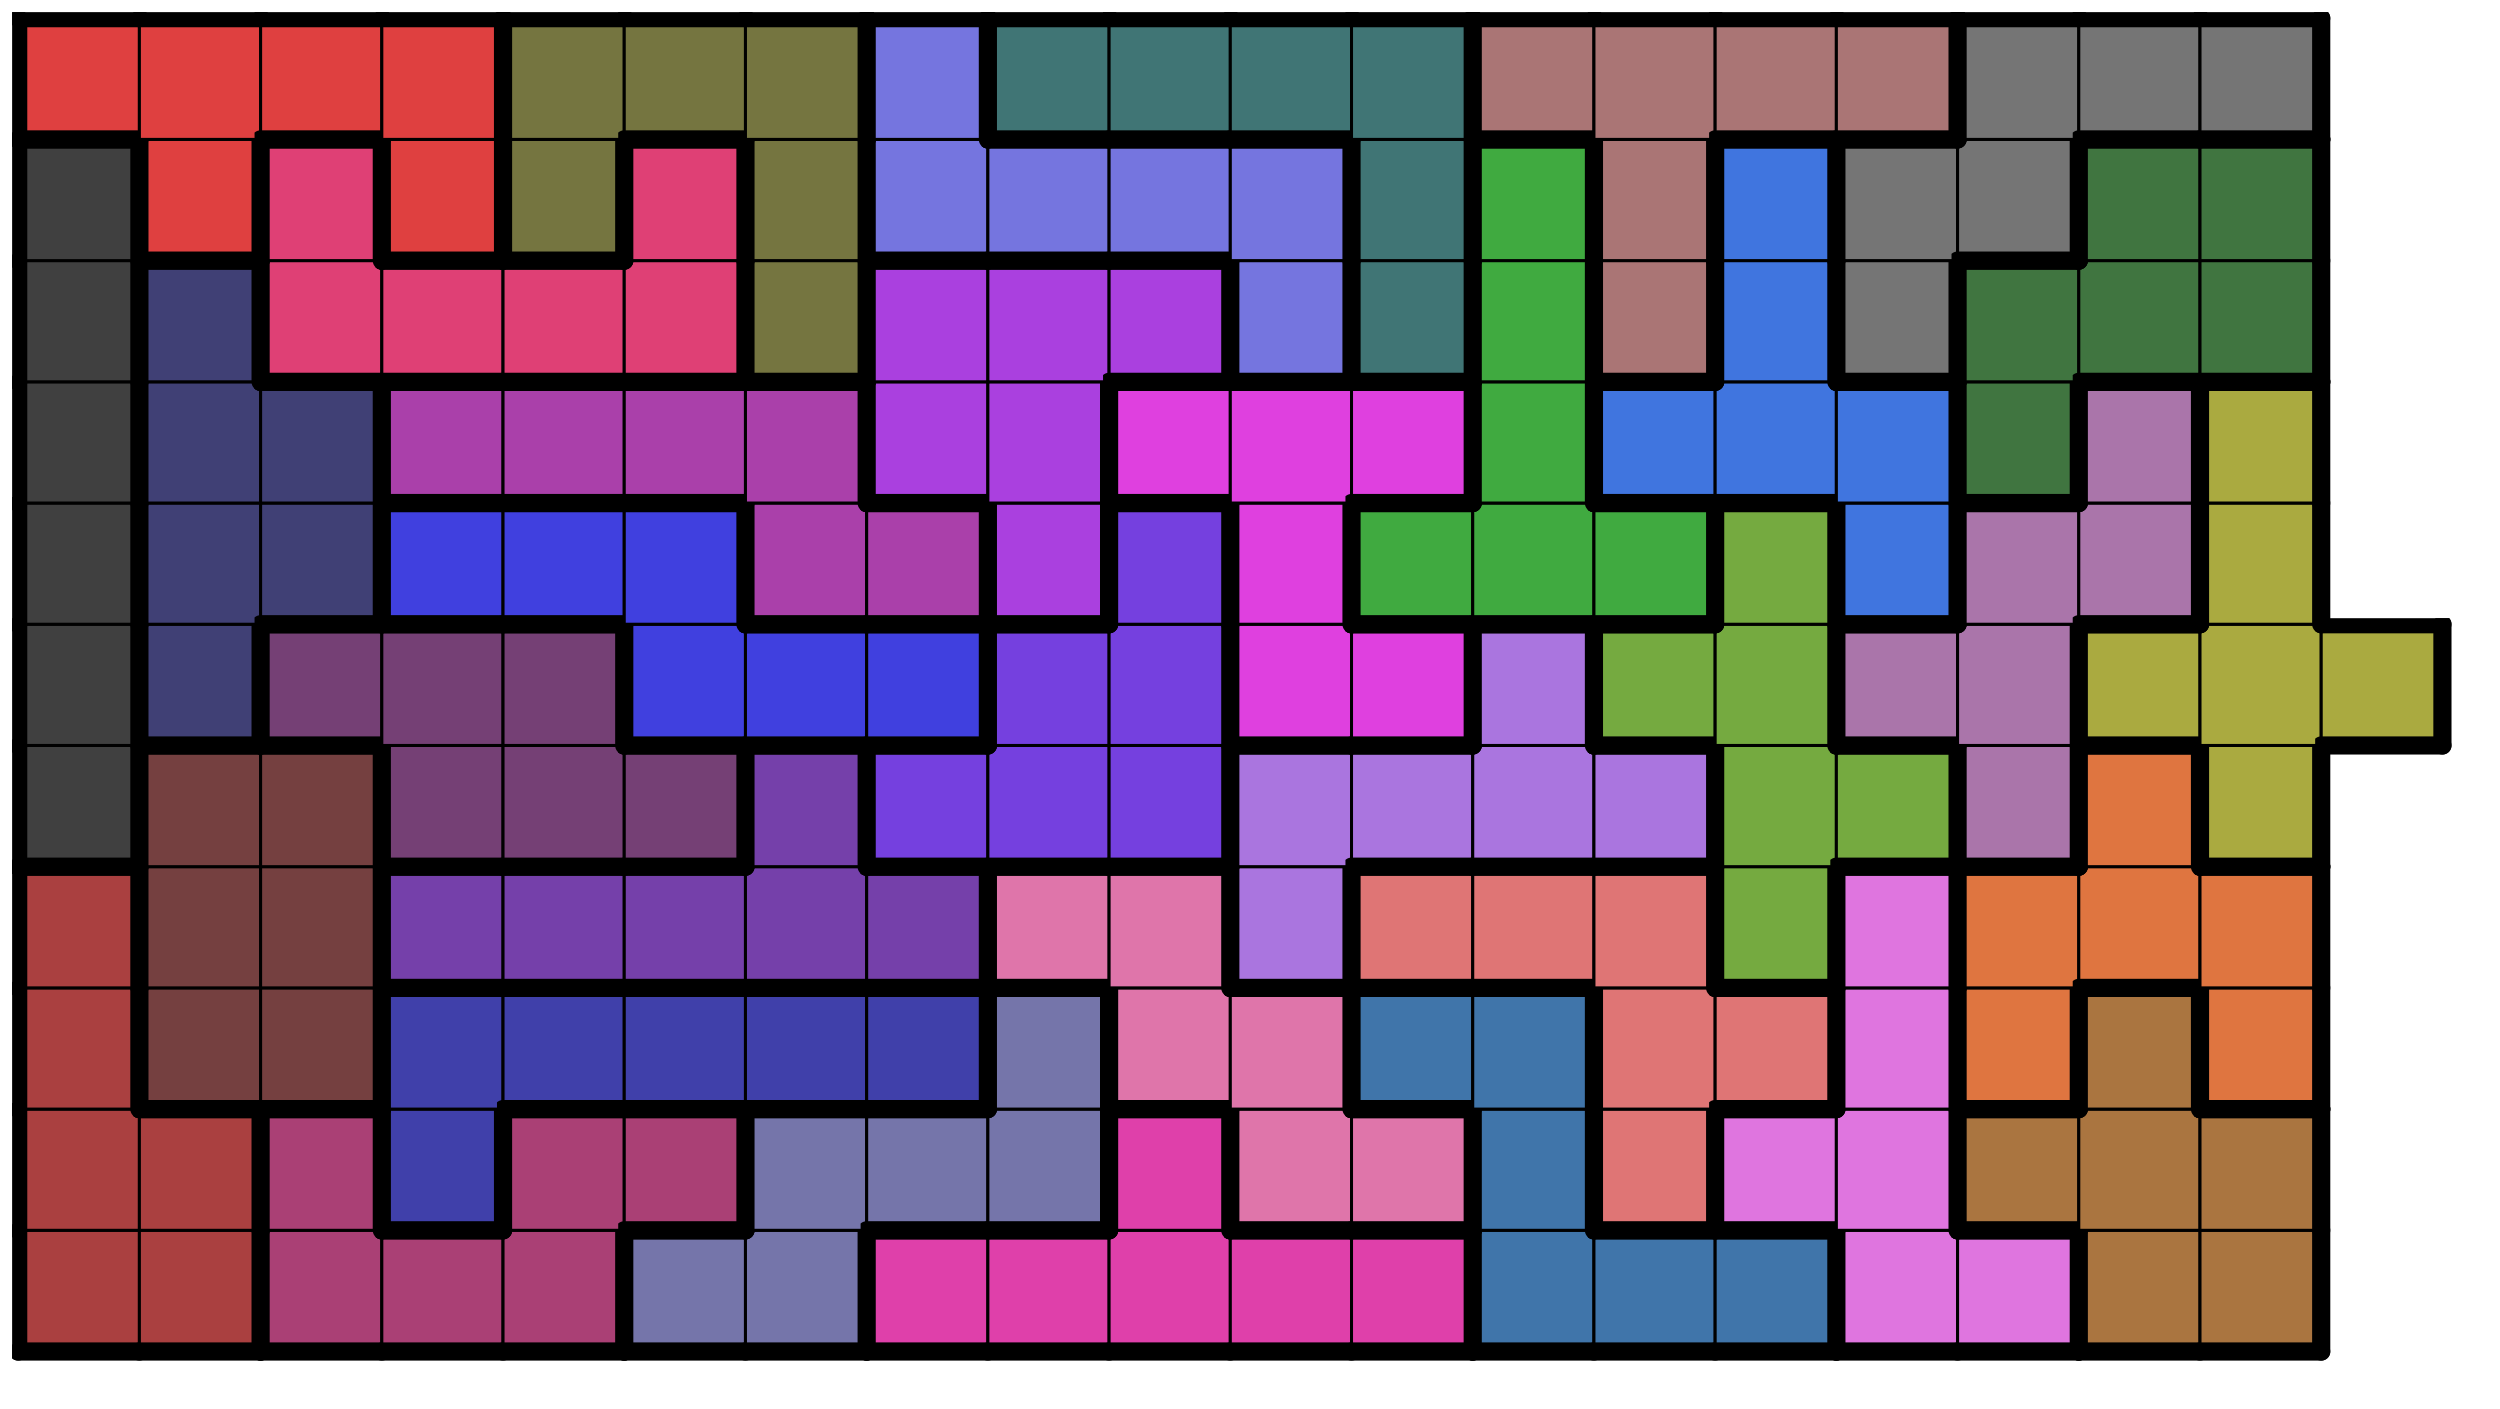
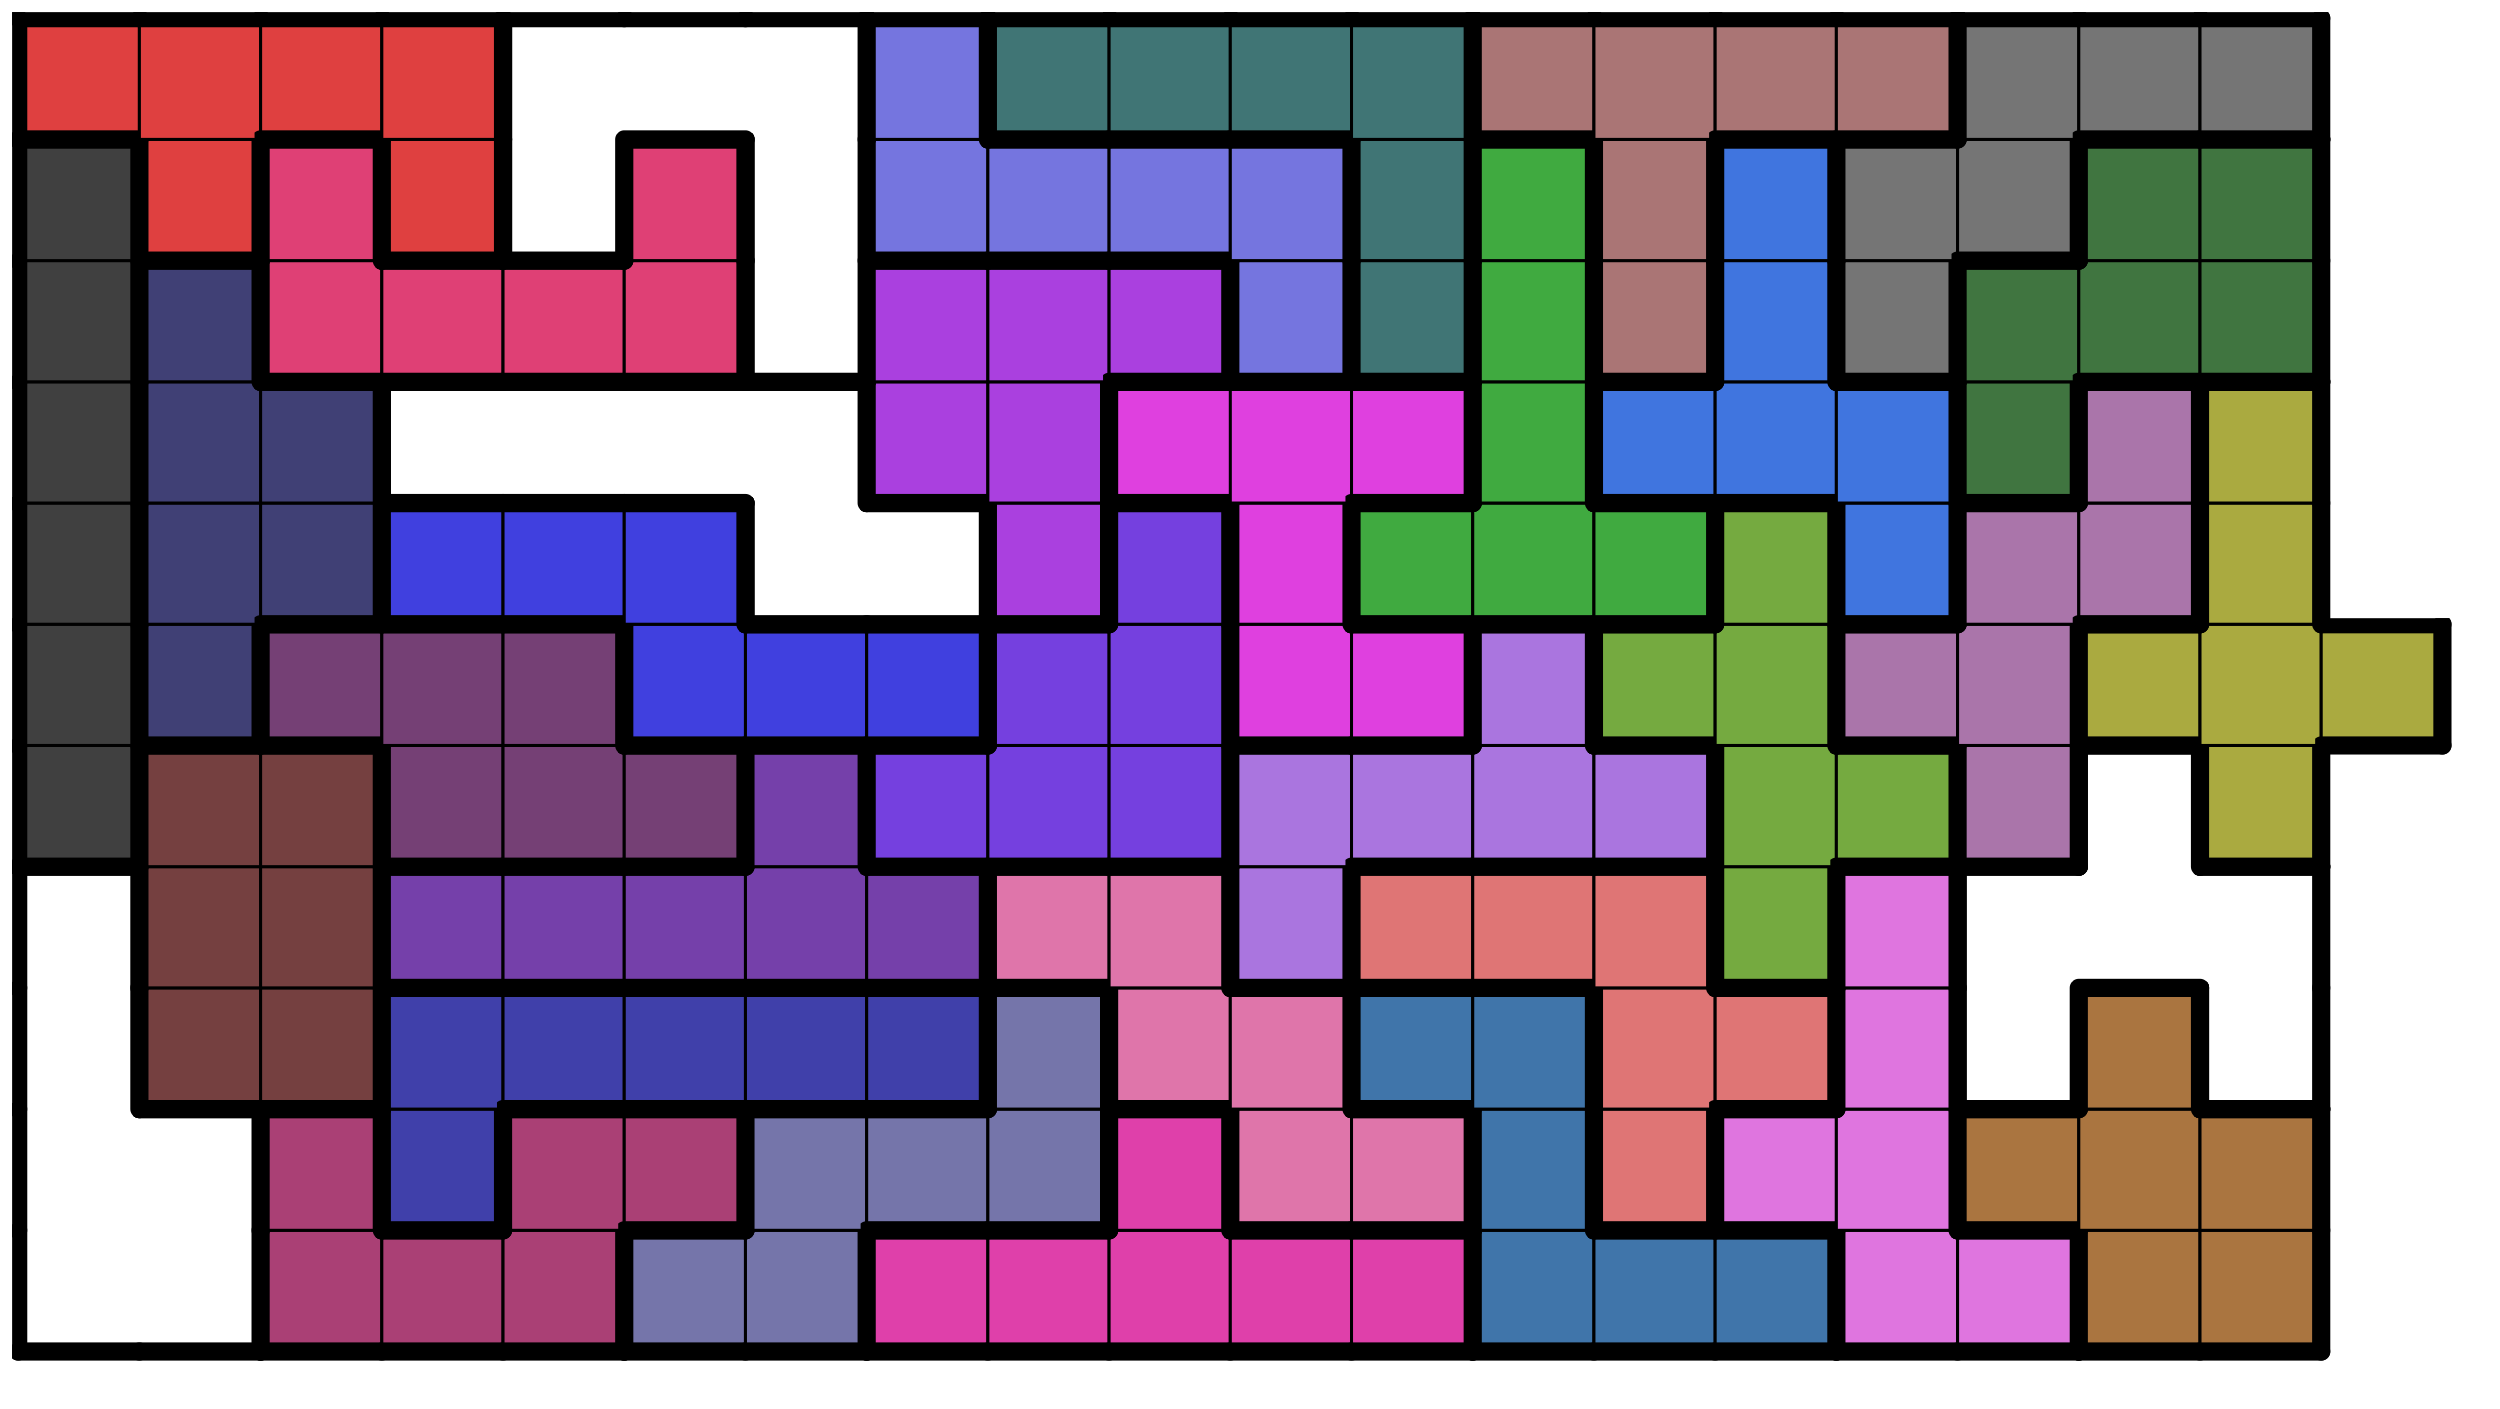
<svg xmlns="http://www.w3.org/2000/svg" xmlns:xlink="http://www.w3.org/1999/xlink" version="1.1" width="165px" height="93px">
  <symbol id="7f27b581-65b7-49db-acf3-4c94f53eab38box_-2">
    <path d="M21 1 L1 1 L1 21 L21 21 Z" stroke="gray" stroke-width=".5" fill-opacity="0" />
  </symbol>
  <symbol id="7f27b581-65b7-49db-acf3-4c94f53eab38line_1">
    <line x1="21" y1="1" x2="21" y2="1" style="stroke-linecap:round;stroke:black;stroke-width:3" />
  </symbol>
  <symbol id="7f27b581-65b7-49db-acf3-4c94f53eab38line_2">
-     <line x1="21" y1="1" x2="21" y2="21" style="stroke-linecap:round;stroke:black;stroke-width:3" />
-   </symbol>
+     </symbol>
  <symbol id="7f27b581-65b7-49db-acf3-4c94f53eab38line_3">
    <line x1="21" y1="21" x2="21" y2="21" style="stroke-linecap:round;stroke:black;stroke-width:3" />
  </symbol>
  <symbol id="7f27b581-65b7-49db-acf3-4c94f53eab38line_4">
    <line x1="21" y1="21" x2="21" y2="1" style="stroke-linecap:round;stroke:black;stroke-width:3" />
  </symbol>
  <symbol id="7f27b581-65b7-49db-acf3-4c94f53eab38line_5">
    <line x1="21" y1="1" x2="1" y2="1" style="stroke-linecap:round;stroke:black;stroke-width:3" />
  </symbol>
  <symbol id="7f27b581-65b7-49db-acf3-4c94f53eab38line_6">
    <line x1="1" y1="1" x2="1" y2="21" style="stroke-linecap:round;stroke:black;stroke-width:3" />
  </symbol>
  <symbol id="7f27b581-65b7-49db-acf3-4c94f53eab38line_7">
    <line x1="1" y1="21" x2="21" y2="21" style="stroke-linecap:round;stroke:black;stroke-width:3" />
  </symbol>
  <symbol id="7f27b581-65b7-49db-acf3-4c94f53eab38line_8">
    <line x1="1" y1="1" x2="1" y2="1" style="stroke-linecap:round;stroke:black;stroke-width:3" />
  </symbol>
  <symbol id="7f27b581-65b7-49db-acf3-4c94f53eab38line_9">
    <line x1="1" y1="1" x2="21" y2="1" style="stroke-linecap:round;stroke:black;stroke-width:3" />
  </symbol>
  <symbol id="7f27b581-65b7-49db-acf3-4c94f53eab38box_2">
-     <path d="M21 1 L1 1 L1 21 L21 21 Z" style="fill:#AA4040;stroke-width:.5;stroke:black" />
-   </symbol>
+     </symbol>
  <symbol id="7f27b581-65b7-49db-acf3-4c94f53eab38box_6">
    <path d="M21 1 L1 1 L1 21 L21 21 Z" style="fill:#AA4075;stroke-width:.5;stroke:black" />
  </symbol>
  <symbol id="7f27b581-65b7-49db-acf3-4c94f53eab38box_25">
    <path d="M21 1 L1 1 L1 21 L21 21 Z" style="fill:#7575AA;stroke-width:.5;stroke:black" />
  </symbol>
  <symbol id="7f27b581-65b7-49db-acf3-4c94f53eab38box_11">
    <path d="M21 1 L1 1 L1 21 L21 21 Z" style="fill:#DF40AA;stroke-width:.5;stroke:black" />
  </symbol>
  <symbol id="7f27b581-65b7-49db-acf3-4c94f53eab38box_24">
    <path d="M21 1 L1 1 L1 21 L21 21 Z" style="fill:#4075AA;stroke-width:.5;stroke:black" />
  </symbol>
  <symbol id="7f27b581-65b7-49db-acf3-4c94f53eab38box_31">
    <path d="M21 1 L1 1 L1 21 L21 21 Z" style="fill:#DF75DF;stroke-width:.5;stroke:black" />
  </symbol>
  <symbol id="7f27b581-65b7-49db-acf3-4c94f53eab38box_18">
    <path d="M21 1 L1 1 L1 21 L21 21 Z" style="fill:#AA7540;stroke-width:.5;stroke:black" />
  </symbol>
  <symbol id="7f27b581-65b7-49db-acf3-4c94f53eab38box_8">
    <path d="M21 1 L1 1 L1 21 L21 21 Z" style="fill:#4040AA;stroke-width:.5;stroke:black" />
  </symbol>
  <symbol id="7f27b581-65b7-49db-acf3-4c94f53eab38box_27">
    <path d="M21 1 L1 1 L1 21 L21 21 Z" style="fill:#DF75AA;stroke-width:.5;stroke:black" />
  </symbol>
  <symbol id="7f27b581-65b7-49db-acf3-4c94f53eab38box_23">
    <path d="M21 1 L1 1 L1 21 L21 21 Z" style="fill:#DF7575;stroke-width:.5;stroke:black" />
  </symbol>
  <symbol id="7f27b581-65b7-49db-acf3-4c94f53eab38box_1">
    <path d="M21 1 L1 1 L1 21 L21 21 Z" style="fill:#754040;stroke-width:.5;stroke:black" />
  </symbol>
  <symbol id="7f27b581-65b7-49db-acf3-4c94f53eab38box_19">
-     <path d="M21 1 L1 1 L1 21 L21 21 Z" style="fill:#DF7540;stroke-width:.5;stroke:black" />
-   </symbol>
+     </symbol>
  <symbol id="7f27b581-65b7-49db-acf3-4c94f53eab38box_9">
    <path d="M21 1 L1 1 L1 21 L21 21 Z" style="fill:#7540AA;stroke-width:.5;stroke:black" />
  </symbol>
  <symbol id="7f27b581-65b7-49db-acf3-4c94f53eab38box_30">
    <path d="M21 1 L1 1 L1 21 L21 21 Z" style="fill:#AA75DF;stroke-width:.5;stroke:black" />
  </symbol>
  <symbol id="7f27b581-65b7-49db-acf3-4c94f53eab38box_33">
    <path d="M21 1 L1 1 L1 21 L21 21 Z" style="fill:#75AA40;stroke-width:.5;stroke:black" />
  </symbol>
  <symbol id="7f27b581-65b7-49db-acf3-4c94f53eab38box_0">
    <path d="M21 1 L1 1 L1 21 L21 21 Z" style="fill:#404040;stroke-width:.5;stroke:black" />
  </symbol>
  <symbol id="7f27b581-65b7-49db-acf3-4c94f53eab38box_5">
    <path d="M21 1 L1 1 L1 21 L21 21 Z" style="fill:#754075;stroke-width:.5;stroke:black" />
  </symbol>
  <symbol id="7f27b581-65b7-49db-acf3-4c94f53eab38box_13">
    <path d="M21 1 L1 1 L1 21 L21 21 Z" style="fill:#7540DF;stroke-width:.5;stroke:black" />
  </symbol>
  <symbol id="7f27b581-65b7-49db-acf3-4c94f53eab38box_26">
    <path d="M21 1 L1 1 L1 21 L21 21 Z" style="fill:#AA75AA;stroke-width:.5;stroke:black" />
  </symbol>
  <symbol id="7f27b581-65b7-49db-acf3-4c94f53eab38box_34">
    <path d="M21 1 L1 1 L1 21 L21 21 Z" style="fill:#AAAA40;stroke-width:.5;stroke:black" />
  </symbol>
  <symbol id="7f27b581-65b7-49db-acf3-4c94f53eab38box_4">
    <path d="M21 1 L1 1 L1 21 L21 21 Z" style="fill:#404075;stroke-width:.5;stroke:black" />
  </symbol>
  <symbol id="7f27b581-65b7-49db-acf3-4c94f53eab38box_12">
    <path d="M21 1 L1 1 L1 21 L21 21 Z" style="fill:#4040DF;stroke-width:.5;stroke:black" />
  </symbol>
  <symbol id="7f27b581-65b7-49db-acf3-4c94f53eab38box_15">
-     <path d="M21 1 L1 1 L1 21 L21 21 Z" style="fill:#DF40DF;stroke-width:.5;stroke:black" />
+     <path d="M21 1 L1 1 L1 21 L21 21 " style="fill:#DF40DF;stroke-width:.5;stroke:black" />
  </symbol>
  <symbol id="7f27b581-65b7-49db-acf3-4c94f53eab38box_10">
-     <path d="M21 1 L1 1 L1 21 L21 21 Z" style="fill:#AA40AA;stroke-width:.5;stroke:black" />
-   </symbol>
+     </symbol>
  <symbol id="7f27b581-65b7-49db-acf3-4c94f53eab38box_14">
    <path d="M21 1 L1 1 L1 21 L21 21 Z" style="fill:#AA40DF;stroke-width:.5;stroke:black" />
  </symbol>
  <symbol id="7f27b581-65b7-49db-acf3-4c94f53eab38box_32">
    <path d="M21 1 L1 1 L1 21 L21 21 Z" style="fill:#40AA40;stroke-width:.5;stroke:black" />
  </symbol>
  <symbol id="7f27b581-65b7-49db-acf3-4c94f53eab38box_28">
    <path d="M21 1 L1 1 L1 21 L21 21 Z" style="fill:#4075DF;stroke-width:.5;stroke:black" />
  </symbol>
  <symbol id="7f27b581-65b7-49db-acf3-4c94f53eab38box_16">
    <path d="M21 1 L1 1 L1 21 L21 21 Z" style="fill:#407540;stroke-width:.5;stroke:black" />
  </symbol>
  <symbol id="7f27b581-65b7-49db-acf3-4c94f53eab38box_7">
    <path d="M21 1 L1 1 L1 21 L21 21 Z" style="fill:#DF4075;stroke-width:.5;stroke:black" />
  </symbol>
  <symbol id="7f27b581-65b7-49db-acf3-4c94f53eab38box_17">
-     <path d="M21 1 L1 1 L1 21 L21 21 Z" style="fill:#757540;stroke-width:.5;stroke:black" />
-   </symbol>
+     </symbol>
  <symbol id="7f27b581-65b7-49db-acf3-4c94f53eab38box_29">
    <path d="M21 1 L1 1 L1 21 L21 21 Z" style="fill:#7575DF;stroke-width:.5;stroke:black" />
  </symbol>
  <symbol id="7f27b581-65b7-49db-acf3-4c94f53eab38box_20">
    <path d="M21 1 L1 1 L1 21 L21 21 Z" style="fill:#407575;stroke-width:.5;stroke:black" />
  </symbol>
  <symbol id="7f27b581-65b7-49db-acf3-4c94f53eab38box_22">
    <path d="M21 1 L1 1 L1 21 L21 21 Z" style="fill:#AA7575;stroke-width:.5;stroke:black" />
  </symbol>
  <symbol id="7f27b581-65b7-49db-acf3-4c94f53eab38box_21">
    <path d="M21 1 L1 1 L1 21 L21 21 Z" style="fill:#757575;stroke-width:.5;stroke:black" />
  </symbol>
  <symbol id="7f27b581-65b7-49db-acf3-4c94f53eab38box_3">
    <path d="M21 1 L1 1 L1 21 L21 21 Z" style="fill:#DF4040;stroke-width:.5;stroke:black" />
  </symbol>
  <g transform="scale(0.4) translate(2,2) ">
    <use x="0" y="200" xlink:href="#origin" />
    <use x="0" y="200" xlink:href="#7f27b581-65b7-49db-acf3-4c94f53eab38box_2" />
    <use x="0" y="200" xlink:href="#7f27b581-65b7-49db-acf3-4c94f53eab38line_6" />
    <use x="0" y="200" xlink:href="#7f27b581-65b7-49db-acf3-4c94f53eab38line_7" />
    <use x="20" y="200" xlink:href="#7f27b581-65b7-49db-acf3-4c94f53eab38box_2" />
    <use x="20" y="200" xlink:href="#7f27b581-65b7-49db-acf3-4c94f53eab38line_4" />
    <use x="20" y="200" xlink:href="#7f27b581-65b7-49db-acf3-4c94f53eab38line_7" />
    <use x="40" y="200" xlink:href="#7f27b581-65b7-49db-acf3-4c94f53eab38box_6" />
    <use x="40" y="200" xlink:href="#7f27b581-65b7-49db-acf3-4c94f53eab38line_6" />
    <use x="40" y="200" xlink:href="#7f27b581-65b7-49db-acf3-4c94f53eab38line_7" />
    <use x="60" y="200" xlink:href="#7f27b581-65b7-49db-acf3-4c94f53eab38box_6" />
    <use x="60" y="200" xlink:href="#7f27b581-65b7-49db-acf3-4c94f53eab38line_5" />
    <use x="60" y="200" xlink:href="#7f27b581-65b7-49db-acf3-4c94f53eab38line_7" />
    <use x="80" y="200" xlink:href="#7f27b581-65b7-49db-acf3-4c94f53eab38box_6" />
    <use x="80" y="200" xlink:href="#7f27b581-65b7-49db-acf3-4c94f53eab38line_4" />
    <use x="80" y="200" xlink:href="#7f27b581-65b7-49db-acf3-4c94f53eab38line_7" />
    <use x="100" y="200" xlink:href="#7f27b581-65b7-49db-acf3-4c94f53eab38box_25" />
    <use x="100" y="200" xlink:href="#7f27b581-65b7-49db-acf3-4c94f53eab38line_5" />
    <use x="100" y="200" xlink:href="#7f27b581-65b7-49db-acf3-4c94f53eab38line_6" />
    <use x="100" y="200" xlink:href="#7f27b581-65b7-49db-acf3-4c94f53eab38line_7" />
    <use x="120" y="200" xlink:href="#7f27b581-65b7-49db-acf3-4c94f53eab38box_25" />
    <use x="120" y="200" xlink:href="#7f27b581-65b7-49db-acf3-4c94f53eab38line_4" />
    <use x="120" y="200" xlink:href="#7f27b581-65b7-49db-acf3-4c94f53eab38line_7" />
    <use x="140" y="200" xlink:href="#7f27b581-65b7-49db-acf3-4c94f53eab38box_11" />
    <use x="140" y="200" xlink:href="#7f27b581-65b7-49db-acf3-4c94f53eab38line_5" />
    <use x="140" y="200" xlink:href="#7f27b581-65b7-49db-acf3-4c94f53eab38line_6" />
    <use x="140" y="200" xlink:href="#7f27b581-65b7-49db-acf3-4c94f53eab38line_7" />
    <use x="160" y="200" xlink:href="#7f27b581-65b7-49db-acf3-4c94f53eab38box_11" />
    <use x="160" y="200" xlink:href="#7f27b581-65b7-49db-acf3-4c94f53eab38line_5" />
    <use x="160" y="200" xlink:href="#7f27b581-65b7-49db-acf3-4c94f53eab38line_7" />
    <use x="180" y="200" xlink:href="#7f27b581-65b7-49db-acf3-4c94f53eab38box_11" />
    <use x="180" y="200" xlink:href="#7f27b581-65b7-49db-acf3-4c94f53eab38line_7" />
    <use x="200" y="200" xlink:href="#7f27b581-65b7-49db-acf3-4c94f53eab38box_11" />
    <use x="200" y="200" xlink:href="#7f27b581-65b7-49db-acf3-4c94f53eab38line_5" />
    <use x="200" y="200" xlink:href="#7f27b581-65b7-49db-acf3-4c94f53eab38line_7" />
    <use x="220" y="200" xlink:href="#7f27b581-65b7-49db-acf3-4c94f53eab38box_11" />
    <use x="220" y="200" xlink:href="#7f27b581-65b7-49db-acf3-4c94f53eab38line_4" />
    <use x="220" y="200" xlink:href="#7f27b581-65b7-49db-acf3-4c94f53eab38line_5" />
    <use x="220" y="200" xlink:href="#7f27b581-65b7-49db-acf3-4c94f53eab38line_7" />
    <use x="240" y="200" xlink:href="#7f27b581-65b7-49db-acf3-4c94f53eab38box_24" />
    <use x="240" y="200" xlink:href="#7f27b581-65b7-49db-acf3-4c94f53eab38line_6" />
    <use x="240" y="200" xlink:href="#7f27b581-65b7-49db-acf3-4c94f53eab38line_7" />
    <use x="260" y="200" xlink:href="#7f27b581-65b7-49db-acf3-4c94f53eab38box_24" />
    <use x="260" y="200" xlink:href="#7f27b581-65b7-49db-acf3-4c94f53eab38line_5" />
    <use x="260" y="200" xlink:href="#7f27b581-65b7-49db-acf3-4c94f53eab38line_7" />
    <use x="280" y="200" xlink:href="#7f27b581-65b7-49db-acf3-4c94f53eab38box_24" />
    <use x="280" y="200" xlink:href="#7f27b581-65b7-49db-acf3-4c94f53eab38line_4" />
    <use x="280" y="200" xlink:href="#7f27b581-65b7-49db-acf3-4c94f53eab38line_5" />
    <use x="280" y="200" xlink:href="#7f27b581-65b7-49db-acf3-4c94f53eab38line_7" />
    <use x="300" y="200" xlink:href="#7f27b581-65b7-49db-acf3-4c94f53eab38box_31" />
    <use x="300" y="200" xlink:href="#7f27b581-65b7-49db-acf3-4c94f53eab38line_6" />
    <use x="300" y="200" xlink:href="#7f27b581-65b7-49db-acf3-4c94f53eab38line_7" />
    <use x="320" y="200" xlink:href="#7f27b581-65b7-49db-acf3-4c94f53eab38box_31" />
    <use x="320" y="200" xlink:href="#7f27b581-65b7-49db-acf3-4c94f53eab38line_4" />
    <use x="320" y="200" xlink:href="#7f27b581-65b7-49db-acf3-4c94f53eab38line_5" />
    <use x="320" y="200" xlink:href="#7f27b581-65b7-49db-acf3-4c94f53eab38line_7" />
    <use x="340" y="200" xlink:href="#7f27b581-65b7-49db-acf3-4c94f53eab38box_18" />
    <use x="340" y="200" xlink:href="#7f27b581-65b7-49db-acf3-4c94f53eab38line_6" />
    <use x="340" y="200" xlink:href="#7f27b581-65b7-49db-acf3-4c94f53eab38line_7" />
    <use x="360" y="200" xlink:href="#7f27b581-65b7-49db-acf3-4c94f53eab38box_18" />
    <use x="360" y="200" xlink:href="#7f27b581-65b7-49db-acf3-4c94f53eab38line_4" />
    <use x="360" y="200" xlink:href="#7f27b581-65b7-49db-acf3-4c94f53eab38line_7" />
    <use x="0" y="180" xlink:href="#7f27b581-65b7-49db-acf3-4c94f53eab38box_2" />
    <use x="0" y="180" xlink:href="#7f27b581-65b7-49db-acf3-4c94f53eab38line_6" />
    <use x="20" y="180" xlink:href="#7f27b581-65b7-49db-acf3-4c94f53eab38box_2" />
    <use x="20" y="180" xlink:href="#7f27b581-65b7-49db-acf3-4c94f53eab38line_4" />
    <use x="20" y="180" xlink:href="#7f27b581-65b7-49db-acf3-4c94f53eab38line_5" />
    <use x="40" y="180" xlink:href="#7f27b581-65b7-49db-acf3-4c94f53eab38box_6" />
    <use x="40" y="180" xlink:href="#7f27b581-65b7-49db-acf3-4c94f53eab38line_4" />
    <use x="40" y="180" xlink:href="#7f27b581-65b7-49db-acf3-4c94f53eab38line_5" />
    <use x="40" y="180" xlink:href="#7f27b581-65b7-49db-acf3-4c94f53eab38line_6" />
    <use x="60" y="180" xlink:href="#7f27b581-65b7-49db-acf3-4c94f53eab38box_8" />
    <use x="60" y="180" xlink:href="#7f27b581-65b7-49db-acf3-4c94f53eab38line_4" />
    <use x="60" y="180" xlink:href="#7f27b581-65b7-49db-acf3-4c94f53eab38line_6" />
    <use x="60" y="180" xlink:href="#7f27b581-65b7-49db-acf3-4c94f53eab38line_7" />
    <use x="80" y="180" xlink:href="#7f27b581-65b7-49db-acf3-4c94f53eab38box_6" />
    <use x="80" y="180" xlink:href="#7f27b581-65b7-49db-acf3-4c94f53eab38line_5" />
    <use x="80" y="180" xlink:href="#7f27b581-65b7-49db-acf3-4c94f53eab38line_6" />
    <use x="100" y="180" xlink:href="#7f27b581-65b7-49db-acf3-4c94f53eab38box_6" />
    <use x="100" y="180" xlink:href="#7f27b581-65b7-49db-acf3-4c94f53eab38line_4" />
    <use x="100" y="180" xlink:href="#7f27b581-65b7-49db-acf3-4c94f53eab38line_5" />
    <use x="100" y="180" xlink:href="#7f27b581-65b7-49db-acf3-4c94f53eab38line_7" />
    <use x="120" y="180" xlink:href="#7f27b581-65b7-49db-acf3-4c94f53eab38box_25" />
    <use x="120" y="180" xlink:href="#7f27b581-65b7-49db-acf3-4c94f53eab38line_5" />
    <use x="120" y="180" xlink:href="#7f27b581-65b7-49db-acf3-4c94f53eab38line_6" />
    <use x="140" y="180" xlink:href="#7f27b581-65b7-49db-acf3-4c94f53eab38box_25" />
    <use x="140" y="180" xlink:href="#7f27b581-65b7-49db-acf3-4c94f53eab38line_5" />
    <use x="140" y="180" xlink:href="#7f27b581-65b7-49db-acf3-4c94f53eab38line_7" />
    <use x="160" y="180" xlink:href="#7f27b581-65b7-49db-acf3-4c94f53eab38box_25" />
    <use x="160" y="180" xlink:href="#7f27b581-65b7-49db-acf3-4c94f53eab38line_4" />
    <use x="160" y="180" xlink:href="#7f27b581-65b7-49db-acf3-4c94f53eab38line_7" />
    <use x="180" y="180" xlink:href="#7f27b581-65b7-49db-acf3-4c94f53eab38box_11" />
    <use x="180" y="180" xlink:href="#7f27b581-65b7-49db-acf3-4c94f53eab38line_4" />
    <use x="180" y="180" xlink:href="#7f27b581-65b7-49db-acf3-4c94f53eab38line_5" />
    <use x="180" y="180" xlink:href="#7f27b581-65b7-49db-acf3-4c94f53eab38line_6" />
    <use x="200" y="180" xlink:href="#7f27b581-65b7-49db-acf3-4c94f53eab38box_27" />
    <use x="200" y="180" xlink:href="#7f27b581-65b7-49db-acf3-4c94f53eab38line_6" />
    <use x="200" y="180" xlink:href="#7f27b581-65b7-49db-acf3-4c94f53eab38line_7" />
    <use x="220" y="180" xlink:href="#7f27b581-65b7-49db-acf3-4c94f53eab38box_27" />
    <use x="220" y="180" xlink:href="#7f27b581-65b7-49db-acf3-4c94f53eab38line_4" />
    <use x="220" y="180" xlink:href="#7f27b581-65b7-49db-acf3-4c94f53eab38line_5" />
    <use x="220" y="180" xlink:href="#7f27b581-65b7-49db-acf3-4c94f53eab38line_7" />
    <use x="240" y="180" xlink:href="#7f27b581-65b7-49db-acf3-4c94f53eab38box_24" />
    <use x="240" y="180" xlink:href="#7f27b581-65b7-49db-acf3-4c94f53eab38line_4" />
    <use x="240" y="180" xlink:href="#7f27b581-65b7-49db-acf3-4c94f53eab38line_6" />
    <use x="260" y="180" xlink:href="#7f27b581-65b7-49db-acf3-4c94f53eab38box_23" />
    <use x="260" y="180" xlink:href="#7f27b581-65b7-49db-acf3-4c94f53eab38line_4" />
    <use x="260" y="180" xlink:href="#7f27b581-65b7-49db-acf3-4c94f53eab38line_6" />
    <use x="260" y="180" xlink:href="#7f27b581-65b7-49db-acf3-4c94f53eab38line_7" />
    <use x="280" y="180" xlink:href="#7f27b581-65b7-49db-acf3-4c94f53eab38box_31" />
    <use x="280" y="180" xlink:href="#7f27b581-65b7-49db-acf3-4c94f53eab38line_5" />
    <use x="280" y="180" xlink:href="#7f27b581-65b7-49db-acf3-4c94f53eab38line_6" />
    <use x="280" y="180" xlink:href="#7f27b581-65b7-49db-acf3-4c94f53eab38line_7" />
    <use x="300" y="180" xlink:href="#7f27b581-65b7-49db-acf3-4c94f53eab38box_31" />
    <use x="300" y="180" xlink:href="#7f27b581-65b7-49db-acf3-4c94f53eab38line_4" />
    <use x="320" y="180" xlink:href="#7f27b581-65b7-49db-acf3-4c94f53eab38box_18" />
    <use x="320" y="180" xlink:href="#7f27b581-65b7-49db-acf3-4c94f53eab38line_5" />
    <use x="320" y="180" xlink:href="#7f27b581-65b7-49db-acf3-4c94f53eab38line_6" />
    <use x="320" y="180" xlink:href="#7f27b581-65b7-49db-acf3-4c94f53eab38line_7" />
    <use x="340" y="180" xlink:href="#7f27b581-65b7-49db-acf3-4c94f53eab38box_18" />
    <use x="360" y="180" xlink:href="#7f27b581-65b7-49db-acf3-4c94f53eab38box_18" />
    <use x="360" y="180" xlink:href="#7f27b581-65b7-49db-acf3-4c94f53eab38line_4" />
    <use x="360" y="180" xlink:href="#7f27b581-65b7-49db-acf3-4c94f53eab38line_5" />
    <use x="0" y="160" xlink:href="#7f27b581-65b7-49db-acf3-4c94f53eab38box_2" />
    <use x="0" y="160" xlink:href="#7f27b581-65b7-49db-acf3-4c94f53eab38line_4" />
    <use x="0" y="160" xlink:href="#7f27b581-65b7-49db-acf3-4c94f53eab38line_6" />
    <use x="20" y="160" xlink:href="#7f27b581-65b7-49db-acf3-4c94f53eab38box_1" />
    <use x="20" y="160" xlink:href="#7f27b581-65b7-49db-acf3-4c94f53eab38line_6" />
    <use x="20" y="160" xlink:href="#7f27b581-65b7-49db-acf3-4c94f53eab38line_7" />
    <use x="40" y="160" xlink:href="#7f27b581-65b7-49db-acf3-4c94f53eab38box_1" />
    <use x="40" y="160" xlink:href="#7f27b581-65b7-49db-acf3-4c94f53eab38line_4" />
    <use x="40" y="160" xlink:href="#7f27b581-65b7-49db-acf3-4c94f53eab38line_7" />
    <use x="60" y="160" xlink:href="#7f27b581-65b7-49db-acf3-4c94f53eab38box_8" />
    <use x="60" y="160" xlink:href="#7f27b581-65b7-49db-acf3-4c94f53eab38line_5" />
    <use x="60" y="160" xlink:href="#7f27b581-65b7-49db-acf3-4c94f53eab38line_6" />
    <use x="80" y="160" xlink:href="#7f27b581-65b7-49db-acf3-4c94f53eab38box_8" />
    <use x="80" y="160" xlink:href="#7f27b581-65b7-49db-acf3-4c94f53eab38line_5" />
    <use x="80" y="160" xlink:href="#7f27b581-65b7-49db-acf3-4c94f53eab38line_7" />
    <use x="100" y="160" xlink:href="#7f27b581-65b7-49db-acf3-4c94f53eab38box_8" />
    <use x="100" y="160" xlink:href="#7f27b581-65b7-49db-acf3-4c94f53eab38line_5" />
    <use x="100" y="160" xlink:href="#7f27b581-65b7-49db-acf3-4c94f53eab38line_7" />
    <use x="120" y="160" xlink:href="#7f27b581-65b7-49db-acf3-4c94f53eab38box_8" />
    <use x="120" y="160" xlink:href="#7f27b581-65b7-49db-acf3-4c94f53eab38line_5" />
    <use x="120" y="160" xlink:href="#7f27b581-65b7-49db-acf3-4c94f53eab38line_7" />
    <use x="140" y="160" xlink:href="#7f27b581-65b7-49db-acf3-4c94f53eab38box_8" />
    <use x="140" y="160" xlink:href="#7f27b581-65b7-49db-acf3-4c94f53eab38line_4" />
    <use x="140" y="160" xlink:href="#7f27b581-65b7-49db-acf3-4c94f53eab38line_5" />
    <use x="140" y="160" xlink:href="#7f27b581-65b7-49db-acf3-4c94f53eab38line_7" />
    <use x="160" y="160" xlink:href="#7f27b581-65b7-49db-acf3-4c94f53eab38box_25" />
    <use x="160" y="160" xlink:href="#7f27b581-65b7-49db-acf3-4c94f53eab38line_4" />
    <use x="160" y="160" xlink:href="#7f27b581-65b7-49db-acf3-4c94f53eab38line_5" />
    <use x="160" y="160" xlink:href="#7f27b581-65b7-49db-acf3-4c94f53eab38line_6" />
    <use x="180" y="160" xlink:href="#7f27b581-65b7-49db-acf3-4c94f53eab38box_27" />
    <use x="180" y="160" xlink:href="#7f27b581-65b7-49db-acf3-4c94f53eab38line_6" />
    <use x="180" y="160" xlink:href="#7f27b581-65b7-49db-acf3-4c94f53eab38line_7" />
    <use x="200" y="160" xlink:href="#7f27b581-65b7-49db-acf3-4c94f53eab38box_27" />
    <use x="200" y="160" xlink:href="#7f27b581-65b7-49db-acf3-4c94f53eab38line_4" />
    <use x="200" y="160" xlink:href="#7f27b581-65b7-49db-acf3-4c94f53eab38line_5" />
    <use x="220" y="160" xlink:href="#7f27b581-65b7-49db-acf3-4c94f53eab38box_24" />
    <use x="220" y="160" xlink:href="#7f27b581-65b7-49db-acf3-4c94f53eab38line_5" />
    <use x="220" y="160" xlink:href="#7f27b581-65b7-49db-acf3-4c94f53eab38line_6" />
    <use x="220" y="160" xlink:href="#7f27b581-65b7-49db-acf3-4c94f53eab38line_7" />
    <use x="240" y="160" xlink:href="#7f27b581-65b7-49db-acf3-4c94f53eab38box_24" />
    <use x="240" y="160" xlink:href="#7f27b581-65b7-49db-acf3-4c94f53eab38line_4" />
    <use x="240" y="160" xlink:href="#7f27b581-65b7-49db-acf3-4c94f53eab38line_5" />
    <use x="260" y="160" xlink:href="#7f27b581-65b7-49db-acf3-4c94f53eab38box_23" />
    <use x="260" y="160" xlink:href="#7f27b581-65b7-49db-acf3-4c94f53eab38line_6" />
    <use x="280" y="160" xlink:href="#7f27b581-65b7-49db-acf3-4c94f53eab38box_23" />
    <use x="280" y="160" xlink:href="#7f27b581-65b7-49db-acf3-4c94f53eab38line_4" />
    <use x="280" y="160" xlink:href="#7f27b581-65b7-49db-acf3-4c94f53eab38line_5" />
    <use x="280" y="160" xlink:href="#7f27b581-65b7-49db-acf3-4c94f53eab38line_7" />
    <use x="300" y="160" xlink:href="#7f27b581-65b7-49db-acf3-4c94f53eab38box_31" />
    <use x="300" y="160" xlink:href="#7f27b581-65b7-49db-acf3-4c94f53eab38line_4" />
    <use x="300" y="160" xlink:href="#7f27b581-65b7-49db-acf3-4c94f53eab38line_6" />
    <use x="320" y="160" xlink:href="#7f27b581-65b7-49db-acf3-4c94f53eab38box_19" />
    <use x="320" y="160" xlink:href="#7f27b581-65b7-49db-acf3-4c94f53eab38line_4" />
    <use x="320" y="160" xlink:href="#7f27b581-65b7-49db-acf3-4c94f53eab38line_6" />
    <use x="320" y="160" xlink:href="#7f27b581-65b7-49db-acf3-4c94f53eab38line_7" />
    <use x="340" y="160" xlink:href="#7f27b581-65b7-49db-acf3-4c94f53eab38box_18" />
    <use x="340" y="160" xlink:href="#7f27b581-65b7-49db-acf3-4c94f53eab38line_4" />
    <use x="340" y="160" xlink:href="#7f27b581-65b7-49db-acf3-4c94f53eab38line_5" />
    <use x="340" y="160" xlink:href="#7f27b581-65b7-49db-acf3-4c94f53eab38line_6" />
    <use x="360" y="160" xlink:href="#7f27b581-65b7-49db-acf3-4c94f53eab38box_19" />
    <use x="360" y="160" xlink:href="#7f27b581-65b7-49db-acf3-4c94f53eab38line_4" />
    <use x="360" y="160" xlink:href="#7f27b581-65b7-49db-acf3-4c94f53eab38line_6" />
    <use x="360" y="160" xlink:href="#7f27b581-65b7-49db-acf3-4c94f53eab38line_7" />
    <use x="0" y="140" xlink:href="#7f27b581-65b7-49db-acf3-4c94f53eab38box_2" />
    <use x="0" y="140" xlink:href="#7f27b581-65b7-49db-acf3-4c94f53eab38line_4" />
    <use x="0" y="140" xlink:href="#7f27b581-65b7-49db-acf3-4c94f53eab38line_5" />
    <use x="0" y="140" xlink:href="#7f27b581-65b7-49db-acf3-4c94f53eab38line_6" />
    <use x="20" y="140" xlink:href="#7f27b581-65b7-49db-acf3-4c94f53eab38box_1" />
    <use x="20" y="140" xlink:href="#7f27b581-65b7-49db-acf3-4c94f53eab38line_6" />
    <use x="40" y="140" xlink:href="#7f27b581-65b7-49db-acf3-4c94f53eab38box_1" />
    <use x="40" y="140" xlink:href="#7f27b581-65b7-49db-acf3-4c94f53eab38line_4" />
    <use x="60" y="140" xlink:href="#7f27b581-65b7-49db-acf3-4c94f53eab38box_9" />
    <use x="60" y="140" xlink:href="#7f27b581-65b7-49db-acf3-4c94f53eab38line_5" />
    <use x="60" y="140" xlink:href="#7f27b581-65b7-49db-acf3-4c94f53eab38line_6" />
    <use x="60" y="140" xlink:href="#7f27b581-65b7-49db-acf3-4c94f53eab38line_7" />
    <use x="80" y="140" xlink:href="#7f27b581-65b7-49db-acf3-4c94f53eab38box_9" />
    <use x="80" y="140" xlink:href="#7f27b581-65b7-49db-acf3-4c94f53eab38line_5" />
    <use x="80" y="140" xlink:href="#7f27b581-65b7-49db-acf3-4c94f53eab38line_7" />
    <use x="100" y="140" xlink:href="#7f27b581-65b7-49db-acf3-4c94f53eab38box_9" />
    <use x="100" y="140" xlink:href="#7f27b581-65b7-49db-acf3-4c94f53eab38line_5" />
    <use x="100" y="140" xlink:href="#7f27b581-65b7-49db-acf3-4c94f53eab38line_7" />
    <use x="120" y="140" xlink:href="#7f27b581-65b7-49db-acf3-4c94f53eab38box_9" />
    <use x="120" y="140" xlink:href="#7f27b581-65b7-49db-acf3-4c94f53eab38line_7" />
    <use x="140" y="140" xlink:href="#7f27b581-65b7-49db-acf3-4c94f53eab38box_9" />
    <use x="140" y="140" xlink:href="#7f27b581-65b7-49db-acf3-4c94f53eab38line_4" />
    <use x="140" y="140" xlink:href="#7f27b581-65b7-49db-acf3-4c94f53eab38line_5" />
    <use x="140" y="140" xlink:href="#7f27b581-65b7-49db-acf3-4c94f53eab38line_7" />
    <use x="160" y="140" xlink:href="#7f27b581-65b7-49db-acf3-4c94f53eab38box_27" />
    <use x="160" y="140" xlink:href="#7f27b581-65b7-49db-acf3-4c94f53eab38line_5" />
    <use x="160" y="140" xlink:href="#7f27b581-65b7-49db-acf3-4c94f53eab38line_6" />
    <use x="160" y="140" xlink:href="#7f27b581-65b7-49db-acf3-4c94f53eab38line_7" />
    <use x="180" y="140" xlink:href="#7f27b581-65b7-49db-acf3-4c94f53eab38box_27" />
    <use x="180" y="140" xlink:href="#7f27b581-65b7-49db-acf3-4c94f53eab38line_4" />
    <use x="180" y="140" xlink:href="#7f27b581-65b7-49db-acf3-4c94f53eab38line_5" />
    <use x="200" y="140" xlink:href="#7f27b581-65b7-49db-acf3-4c94f53eab38box_30" />
    <use x="200" y="140" xlink:href="#7f27b581-65b7-49db-acf3-4c94f53eab38line_4" />
    <use x="200" y="140" xlink:href="#7f27b581-65b7-49db-acf3-4c94f53eab38line_6" />
    <use x="200" y="140" xlink:href="#7f27b581-65b7-49db-acf3-4c94f53eab38line_7" />
    <use x="220" y="140" xlink:href="#7f27b581-65b7-49db-acf3-4c94f53eab38box_23" />
    <use x="220" y="140" xlink:href="#7f27b581-65b7-49db-acf3-4c94f53eab38line_5" />
    <use x="220" y="140" xlink:href="#7f27b581-65b7-49db-acf3-4c94f53eab38line_6" />
    <use x="220" y="140" xlink:href="#7f27b581-65b7-49db-acf3-4c94f53eab38line_7" />
    <use x="240" y="140" xlink:href="#7f27b581-65b7-49db-acf3-4c94f53eab38box_23" />
    <use x="240" y="140" xlink:href="#7f27b581-65b7-49db-acf3-4c94f53eab38line_5" />
    <use x="240" y="140" xlink:href="#7f27b581-65b7-49db-acf3-4c94f53eab38line_7" />
    <use x="260" y="140" xlink:href="#7f27b581-65b7-49db-acf3-4c94f53eab38box_23" />
    <use x="260" y="140" xlink:href="#7f27b581-65b7-49db-acf3-4c94f53eab38line_4" />
    <use x="260" y="140" xlink:href="#7f27b581-65b7-49db-acf3-4c94f53eab38line_5" />
    <use x="280" y="140" xlink:href="#7f27b581-65b7-49db-acf3-4c94f53eab38box_33" />
    <use x="280" y="140" xlink:href="#7f27b581-65b7-49db-acf3-4c94f53eab38line_4" />
    <use x="280" y="140" xlink:href="#7f27b581-65b7-49db-acf3-4c94f53eab38line_6" />
    <use x="280" y="140" xlink:href="#7f27b581-65b7-49db-acf3-4c94f53eab38line_7" />
    <use x="300" y="140" xlink:href="#7f27b581-65b7-49db-acf3-4c94f53eab38box_31" />
    <use x="300" y="140" xlink:href="#7f27b581-65b7-49db-acf3-4c94f53eab38line_4" />
    <use x="300" y="140" xlink:href="#7f27b581-65b7-49db-acf3-4c94f53eab38line_5" />
    <use x="300" y="140" xlink:href="#7f27b581-65b7-49db-acf3-4c94f53eab38line_6" />
    <use x="320" y="140" xlink:href="#7f27b581-65b7-49db-acf3-4c94f53eab38box_19" />
    <use x="320" y="140" xlink:href="#7f27b581-65b7-49db-acf3-4c94f53eab38line_5" />
    <use x="320" y="140" xlink:href="#7f27b581-65b7-49db-acf3-4c94f53eab38line_6" />
    <use x="340" y="140" xlink:href="#7f27b581-65b7-49db-acf3-4c94f53eab38box_19" />
    <use x="340" y="140" xlink:href="#7f27b581-65b7-49db-acf3-4c94f53eab38line_7" />
    <use x="360" y="140" xlink:href="#7f27b581-65b7-49db-acf3-4c94f53eab38box_19" />
    <use x="360" y="140" xlink:href="#7f27b581-65b7-49db-acf3-4c94f53eab38line_4" />
    <use x="360" y="140" xlink:href="#7f27b581-65b7-49db-acf3-4c94f53eab38line_5" />
    <use x="0" y="120" xlink:href="#7f27b581-65b7-49db-acf3-4c94f53eab38box_0" />
    <use x="0" y="120" xlink:href="#7f27b581-65b7-49db-acf3-4c94f53eab38line_4" />
    <use x="0" y="120" xlink:href="#7f27b581-65b7-49db-acf3-4c94f53eab38line_6" />
    <use x="0" y="120" xlink:href="#7f27b581-65b7-49db-acf3-4c94f53eab38line_7" />
    <use x="20" y="120" xlink:href="#7f27b581-65b7-49db-acf3-4c94f53eab38box_1" />
    <use x="20" y="120" xlink:href="#7f27b581-65b7-49db-acf3-4c94f53eab38line_5" />
    <use x="20" y="120" xlink:href="#7f27b581-65b7-49db-acf3-4c94f53eab38line_6" />
    <use x="40" y="120" xlink:href="#7f27b581-65b7-49db-acf3-4c94f53eab38box_1" />
    <use x="40" y="120" xlink:href="#7f27b581-65b7-49db-acf3-4c94f53eab38line_4" />
    <use x="40" y="120" xlink:href="#7f27b581-65b7-49db-acf3-4c94f53eab38line_5" />
    <use x="60" y="120" xlink:href="#7f27b581-65b7-49db-acf3-4c94f53eab38box_5" />
    <use x="60" y="120" xlink:href="#7f27b581-65b7-49db-acf3-4c94f53eab38line_6" />
    <use x="60" y="120" xlink:href="#7f27b581-65b7-49db-acf3-4c94f53eab38line_7" />
    <use x="80" y="120" xlink:href="#7f27b581-65b7-49db-acf3-4c94f53eab38box_5" />
    <use x="80" y="120" xlink:href="#7f27b581-65b7-49db-acf3-4c94f53eab38line_7" />
    <use x="100" y="120" xlink:href="#7f27b581-65b7-49db-acf3-4c94f53eab38box_5" />
    <use x="100" y="120" xlink:href="#7f27b581-65b7-49db-acf3-4c94f53eab38line_4" />
    <use x="100" y="120" xlink:href="#7f27b581-65b7-49db-acf3-4c94f53eab38line_5" />
    <use x="100" y="120" xlink:href="#7f27b581-65b7-49db-acf3-4c94f53eab38line_7" />
    <use x="120" y="120" xlink:href="#7f27b581-65b7-49db-acf3-4c94f53eab38box_9" />
    <use x="120" y="120" xlink:href="#7f27b581-65b7-49db-acf3-4c94f53eab38line_4" />
    <use x="120" y="120" xlink:href="#7f27b581-65b7-49db-acf3-4c94f53eab38line_5" />
    <use x="120" y="120" xlink:href="#7f27b581-65b7-49db-acf3-4c94f53eab38line_6" />
    <use x="140" y="120" xlink:href="#7f27b581-65b7-49db-acf3-4c94f53eab38box_13" />
    <use x="140" y="120" xlink:href="#7f27b581-65b7-49db-acf3-4c94f53eab38line_5" />
    <use x="140" y="120" xlink:href="#7f27b581-65b7-49db-acf3-4c94f53eab38line_6" />
    <use x="140" y="120" xlink:href="#7f27b581-65b7-49db-acf3-4c94f53eab38line_7" />
    <use x="160" y="120" xlink:href="#7f27b581-65b7-49db-acf3-4c94f53eab38box_13" />
    <use x="160" y="120" xlink:href="#7f27b581-65b7-49db-acf3-4c94f53eab38line_7" />
    <use x="180" y="120" xlink:href="#7f27b581-65b7-49db-acf3-4c94f53eab38box_13" />
    <use x="180" y="120" xlink:href="#7f27b581-65b7-49db-acf3-4c94f53eab38line_4" />
    <use x="180" y="120" xlink:href="#7f27b581-65b7-49db-acf3-4c94f53eab38line_7" />
    <use x="200" y="120" xlink:href="#7f27b581-65b7-49db-acf3-4c94f53eab38box_30" />
    <use x="200" y="120" xlink:href="#7f27b581-65b7-49db-acf3-4c94f53eab38line_5" />
    <use x="200" y="120" xlink:href="#7f27b581-65b7-49db-acf3-4c94f53eab38line_6" />
    <use x="220" y="120" xlink:href="#7f27b581-65b7-49db-acf3-4c94f53eab38box_30" />
    <use x="220" y="120" xlink:href="#7f27b581-65b7-49db-acf3-4c94f53eab38line_5" />
    <use x="220" y="120" xlink:href="#7f27b581-65b7-49db-acf3-4c94f53eab38line_7" />
    <use x="240" y="120" xlink:href="#7f27b581-65b7-49db-acf3-4c94f53eab38box_30" />
    <use x="240" y="120" xlink:href="#7f27b581-65b7-49db-acf3-4c94f53eab38line_7" />
    <use x="260" y="120" xlink:href="#7f27b581-65b7-49db-acf3-4c94f53eab38box_30" />
    <use x="260" y="120" xlink:href="#7f27b581-65b7-49db-acf3-4c94f53eab38line_4" />
    <use x="260" y="120" xlink:href="#7f27b581-65b7-49db-acf3-4c94f53eab38line_5" />
    <use x="260" y="120" xlink:href="#7f27b581-65b7-49db-acf3-4c94f53eab38line_7" />
    <use x="280" y="120" xlink:href="#7f27b581-65b7-49db-acf3-4c94f53eab38box_33" />
    <use x="280" y="120" xlink:href="#7f27b581-65b7-49db-acf3-4c94f53eab38line_6" />
    <use x="300" y="120" xlink:href="#7f27b581-65b7-49db-acf3-4c94f53eab38box_33" />
    <use x="300" y="120" xlink:href="#7f27b581-65b7-49db-acf3-4c94f53eab38line_4" />
    <use x="300" y="120" xlink:href="#7f27b581-65b7-49db-acf3-4c94f53eab38line_5" />
    <use x="300" y="120" xlink:href="#7f27b581-65b7-49db-acf3-4c94f53eab38line_7" />
    <use x="320" y="120" xlink:href="#7f27b581-65b7-49db-acf3-4c94f53eab38box_26" />
    <use x="320" y="120" xlink:href="#7f27b581-65b7-49db-acf3-4c94f53eab38line_4" />
    <use x="320" y="120" xlink:href="#7f27b581-65b7-49db-acf3-4c94f53eab38line_6" />
    <use x="320" y="120" xlink:href="#7f27b581-65b7-49db-acf3-4c94f53eab38line_7" />
    <use x="340" y="120" xlink:href="#7f27b581-65b7-49db-acf3-4c94f53eab38box_19" />
    <use x="340" y="120" xlink:href="#7f27b581-65b7-49db-acf3-4c94f53eab38line_4" />
    <use x="340" y="120" xlink:href="#7f27b581-65b7-49db-acf3-4c94f53eab38line_5" />
    <use x="340" y="120" xlink:href="#7f27b581-65b7-49db-acf3-4c94f53eab38line_6" />
    <use x="360" y="120" xlink:href="#7f27b581-65b7-49db-acf3-4c94f53eab38box_34" />
    <use x="360" y="120" xlink:href="#7f27b581-65b7-49db-acf3-4c94f53eab38line_4" />
    <use x="360" y="120" xlink:href="#7f27b581-65b7-49db-acf3-4c94f53eab38line_6" />
    <use x="360" y="120" xlink:href="#7f27b581-65b7-49db-acf3-4c94f53eab38line_7" />
    <use x="0" y="100" xlink:href="#7f27b581-65b7-49db-acf3-4c94f53eab38box_0" />
    <use x="0" y="100" xlink:href="#7f27b581-65b7-49db-acf3-4c94f53eab38line_4" />
    <use x="0" y="100" xlink:href="#7f27b581-65b7-49db-acf3-4c94f53eab38line_6" />
    <use x="20" y="100" xlink:href="#7f27b581-65b7-49db-acf3-4c94f53eab38box_4" />
    <use x="20" y="100" xlink:href="#7f27b581-65b7-49db-acf3-4c94f53eab38line_4" />
    <use x="20" y="100" xlink:href="#7f27b581-65b7-49db-acf3-4c94f53eab38line_6" />
    <use x="20" y="100" xlink:href="#7f27b581-65b7-49db-acf3-4c94f53eab38line_7" />
    <use x="40" y="100" xlink:href="#7f27b581-65b7-49db-acf3-4c94f53eab38box_5" />
    <use x="40" y="100" xlink:href="#7f27b581-65b7-49db-acf3-4c94f53eab38line_5" />
    <use x="40" y="100" xlink:href="#7f27b581-65b7-49db-acf3-4c94f53eab38line_6" />
    <use x="40" y="100" xlink:href="#7f27b581-65b7-49db-acf3-4c94f53eab38line_7" />
    <use x="60" y="100" xlink:href="#7f27b581-65b7-49db-acf3-4c94f53eab38box_5" />
    <use x="60" y="100" xlink:href="#7f27b581-65b7-49db-acf3-4c94f53eab38line_5" />
    <use x="80" y="100" xlink:href="#7f27b581-65b7-49db-acf3-4c94f53eab38box_5" />
    <use x="80" y="100" xlink:href="#7f27b581-65b7-49db-acf3-4c94f53eab38line_4" />
    <use x="80" y="100" xlink:href="#7f27b581-65b7-49db-acf3-4c94f53eab38line_5" />
    <use x="100" y="100" xlink:href="#7f27b581-65b7-49db-acf3-4c94f53eab38box_12" />
    <use x="100" y="100" xlink:href="#7f27b581-65b7-49db-acf3-4c94f53eab38line_6" />
    <use x="100" y="100" xlink:href="#7f27b581-65b7-49db-acf3-4c94f53eab38line_7" />
    <use x="120" y="100" xlink:href="#7f27b581-65b7-49db-acf3-4c94f53eab38box_12" />
    <use x="120" y="100" xlink:href="#7f27b581-65b7-49db-acf3-4c94f53eab38line_5" />
    <use x="120" y="100" xlink:href="#7f27b581-65b7-49db-acf3-4c94f53eab38line_7" />
    <use x="140" y="100" xlink:href="#7f27b581-65b7-49db-acf3-4c94f53eab38box_12" />
    <use x="140" y="100" xlink:href="#7f27b581-65b7-49db-acf3-4c94f53eab38line_4" />
    <use x="140" y="100" xlink:href="#7f27b581-65b7-49db-acf3-4c94f53eab38line_5" />
    <use x="140" y="100" xlink:href="#7f27b581-65b7-49db-acf3-4c94f53eab38line_7" />
    <use x="160" y="100" xlink:href="#7f27b581-65b7-49db-acf3-4c94f53eab38box_13" />
    <use x="160" y="100" xlink:href="#7f27b581-65b7-49db-acf3-4c94f53eab38line_5" />
    <use x="160" y="100" xlink:href="#7f27b581-65b7-49db-acf3-4c94f53eab38line_6" />
    <use x="180" y="100" xlink:href="#7f27b581-65b7-49db-acf3-4c94f53eab38box_13" />
    <use x="180" y="100" xlink:href="#7f27b581-65b7-49db-acf3-4c94f53eab38line_4" />
    <use x="200" y="100" xlink:href="#7f27b581-65b7-49db-acf3-4c94f53eab38box_15" />
    <use x="200" y="100" xlink:href="#7f27b581-65b7-49db-acf3-4c94f53eab38line_6" />
    <use x="200" y="100" xlink:href="#7f27b581-65b7-49db-acf3-4c94f53eab38line_7" />
    <use x="220" y="100" xlink:href="#7f27b581-65b7-49db-acf3-4c94f53eab38box_15" />
    <use x="220" y="100" xlink:href="#7f27b581-65b7-49db-acf3-4c94f53eab38line_4" />
    <use x="220" y="100" xlink:href="#7f27b581-65b7-49db-acf3-4c94f53eab38line_5" />
    <use x="220" y="100" xlink:href="#7f27b581-65b7-49db-acf3-4c94f53eab38line_7" />
    <use x="240" y="100" xlink:href="#7f27b581-65b7-49db-acf3-4c94f53eab38box_30" />
    <use x="240" y="100" xlink:href="#7f27b581-65b7-49db-acf3-4c94f53eab38line_4" />
    <use x="240" y="100" xlink:href="#7f27b581-65b7-49db-acf3-4c94f53eab38line_5" />
    <use x="240" y="100" xlink:href="#7f27b581-65b7-49db-acf3-4c94f53eab38line_6" />
    <use x="260" y="100" xlink:href="#7f27b581-65b7-49db-acf3-4c94f53eab38box_33" />
    <use x="260" y="100" xlink:href="#7f27b581-65b7-49db-acf3-4c94f53eab38line_5" />
    <use x="260" y="100" xlink:href="#7f27b581-65b7-49db-acf3-4c94f53eab38line_6" />
    <use x="260" y="100" xlink:href="#7f27b581-65b7-49db-acf3-4c94f53eab38line_7" />
    <use x="280" y="100" xlink:href="#7f27b581-65b7-49db-acf3-4c94f53eab38box_33" />
    <use x="280" y="100" xlink:href="#7f27b581-65b7-49db-acf3-4c94f53eab38line_4" />
    <use x="300" y="100" xlink:href="#7f27b581-65b7-49db-acf3-4c94f53eab38box_26" />
    <use x="300" y="100" xlink:href="#7f27b581-65b7-49db-acf3-4c94f53eab38line_5" />
    <use x="300" y="100" xlink:href="#7f27b581-65b7-49db-acf3-4c94f53eab38line_6" />
    <use x="300" y="100" xlink:href="#7f27b581-65b7-49db-acf3-4c94f53eab38line_7" />
    <use x="320" y="100" xlink:href="#7f27b581-65b7-49db-acf3-4c94f53eab38box_26" />
    <use x="320" y="100" xlink:href="#7f27b581-65b7-49db-acf3-4c94f53eab38line_4" />
    <use x="340" y="100" xlink:href="#7f27b581-65b7-49db-acf3-4c94f53eab38box_34" />
    <use x="340" y="100" xlink:href="#7f27b581-65b7-49db-acf3-4c94f53eab38line_5" />
    <use x="340" y="100" xlink:href="#7f27b581-65b7-49db-acf3-4c94f53eab38line_6" />
    <use x="340" y="100" xlink:href="#7f27b581-65b7-49db-acf3-4c94f53eab38line_7" />
    <use x="360" y="100" xlink:href="#7f27b581-65b7-49db-acf3-4c94f53eab38box_34" />
    <use x="380" y="100" xlink:href="#7f27b581-65b7-49db-acf3-4c94f53eab38box_34" />
    <use x="380" y="100" xlink:href="#7f27b581-65b7-49db-acf3-4c94f53eab38line_4" />
    <use x="380" y="100" xlink:href="#7f27b581-65b7-49db-acf3-4c94f53eab38line_5" />
    <use x="380" y="100" xlink:href="#7f27b581-65b7-49db-acf3-4c94f53eab38line_7" />
    <use x="0" y="80" xlink:href="#7f27b581-65b7-49db-acf3-4c94f53eab38box_0" />
    <use x="0" y="80" xlink:href="#7f27b581-65b7-49db-acf3-4c94f53eab38line_4" />
    <use x="0" y="80" xlink:href="#7f27b581-65b7-49db-acf3-4c94f53eab38line_6" />
    <use x="20" y="80" xlink:href="#7f27b581-65b7-49db-acf3-4c94f53eab38box_4" />
    <use x="20" y="80" xlink:href="#7f27b581-65b7-49db-acf3-4c94f53eab38line_6" />
    <use x="40" y="80" xlink:href="#7f27b581-65b7-49db-acf3-4c94f53eab38box_4" />
    <use x="40" y="80" xlink:href="#7f27b581-65b7-49db-acf3-4c94f53eab38line_4" />
    <use x="40" y="80" xlink:href="#7f27b581-65b7-49db-acf3-4c94f53eab38line_7" />
    <use x="60" y="80" xlink:href="#7f27b581-65b7-49db-acf3-4c94f53eab38box_12" />
    <use x="60" y="80" xlink:href="#7f27b581-65b7-49db-acf3-4c94f53eab38line_5" />
    <use x="60" y="80" xlink:href="#7f27b581-65b7-49db-acf3-4c94f53eab38line_6" />
    <use x="60" y="80" xlink:href="#7f27b581-65b7-49db-acf3-4c94f53eab38line_7" />
    <use x="80" y="80" xlink:href="#7f27b581-65b7-49db-acf3-4c94f53eab38box_12" />
    <use x="80" y="80" xlink:href="#7f27b581-65b7-49db-acf3-4c94f53eab38line_5" />
    <use x="80" y="80" xlink:href="#7f27b581-65b7-49db-acf3-4c94f53eab38line_7" />
    <use x="100" y="80" xlink:href="#7f27b581-65b7-49db-acf3-4c94f53eab38box_12" />
    <use x="100" y="80" xlink:href="#7f27b581-65b7-49db-acf3-4c94f53eab38line_4" />
    <use x="100" y="80" xlink:href="#7f27b581-65b7-49db-acf3-4c94f53eab38line_5" />
    <use x="120" y="80" xlink:href="#7f27b581-65b7-49db-acf3-4c94f53eab38box_10" />
    <use x="120" y="80" xlink:href="#7f27b581-65b7-49db-acf3-4c94f53eab38line_6" />
    <use x="120" y="80" xlink:href="#7f27b581-65b7-49db-acf3-4c94f53eab38line_7" />
    <use x="140" y="80" xlink:href="#7f27b581-65b7-49db-acf3-4c94f53eab38box_10" />
    <use x="140" y="80" xlink:href="#7f27b581-65b7-49db-acf3-4c94f53eab38line_4" />
    <use x="140" y="80" xlink:href="#7f27b581-65b7-49db-acf3-4c94f53eab38line_5" />
    <use x="140" y="80" xlink:href="#7f27b581-65b7-49db-acf3-4c94f53eab38line_7" />
    <use x="160" y="80" xlink:href="#7f27b581-65b7-49db-acf3-4c94f53eab38box_14" />
    <use x="160" y="80" xlink:href="#7f27b581-65b7-49db-acf3-4c94f53eab38line_4" />
    <use x="160" y="80" xlink:href="#7f27b581-65b7-49db-acf3-4c94f53eab38line_6" />
    <use x="160" y="80" xlink:href="#7f27b581-65b7-49db-acf3-4c94f53eab38line_7" />
    <use x="180" y="80" xlink:href="#7f27b581-65b7-49db-acf3-4c94f53eab38box_13" />
    <use x="180" y="80" xlink:href="#7f27b581-65b7-49db-acf3-4c94f53eab38line_4" />
    <use x="180" y="80" xlink:href="#7f27b581-65b7-49db-acf3-4c94f53eab38line_5" />
    <use x="180" y="80" xlink:href="#7f27b581-65b7-49db-acf3-4c94f53eab38line_6" />
    <use x="200" y="80" xlink:href="#7f27b581-65b7-49db-acf3-4c94f53eab38box_15" />
    <use x="200" y="80" xlink:href="#7f27b581-65b7-49db-acf3-4c94f53eab38line_4" />
    <use x="200" y="80" xlink:href="#7f27b581-65b7-49db-acf3-4c94f53eab38line_6" />
    <use x="220" y="80" xlink:href="#7f27b581-65b7-49db-acf3-4c94f53eab38box_32" />
    <use x="220" y="80" xlink:href="#7f27b581-65b7-49db-acf3-4c94f53eab38line_5" />
    <use x="220" y="80" xlink:href="#7f27b581-65b7-49db-acf3-4c94f53eab38line_6" />
    <use x="220" y="80" xlink:href="#7f27b581-65b7-49db-acf3-4c94f53eab38line_7" />
    <use x="240" y="80" xlink:href="#7f27b581-65b7-49db-acf3-4c94f53eab38box_32" />
    <use x="240" y="80" xlink:href="#7f27b581-65b7-49db-acf3-4c94f53eab38line_7" />
    <use x="260" y="80" xlink:href="#7f27b581-65b7-49db-acf3-4c94f53eab38box_32" />
    <use x="260" y="80" xlink:href="#7f27b581-65b7-49db-acf3-4c94f53eab38line_4" />
    <use x="260" y="80" xlink:href="#7f27b581-65b7-49db-acf3-4c94f53eab38line_5" />
    <use x="260" y="80" xlink:href="#7f27b581-65b7-49db-acf3-4c94f53eab38line_7" />
    <use x="280" y="80" xlink:href="#7f27b581-65b7-49db-acf3-4c94f53eab38box_33" />
    <use x="280" y="80" xlink:href="#7f27b581-65b7-49db-acf3-4c94f53eab38line_4" />
    <use x="280" y="80" xlink:href="#7f27b581-65b7-49db-acf3-4c94f53eab38line_5" />
    <use x="280" y="80" xlink:href="#7f27b581-65b7-49db-acf3-4c94f53eab38line_6" />
    <use x="300" y="80" xlink:href="#7f27b581-65b7-49db-acf3-4c94f53eab38box_28" />
    <use x="300" y="80" xlink:href="#7f27b581-65b7-49db-acf3-4c94f53eab38line_4" />
    <use x="300" y="80" xlink:href="#7f27b581-65b7-49db-acf3-4c94f53eab38line_6" />
    <use x="300" y="80" xlink:href="#7f27b581-65b7-49db-acf3-4c94f53eab38line_7" />
    <use x="320" y="80" xlink:href="#7f27b581-65b7-49db-acf3-4c94f53eab38box_26" />
    <use x="320" y="80" xlink:href="#7f27b581-65b7-49db-acf3-4c94f53eab38line_5" />
    <use x="320" y="80" xlink:href="#7f27b581-65b7-49db-acf3-4c94f53eab38line_6" />
    <use x="340" y="80" xlink:href="#7f27b581-65b7-49db-acf3-4c94f53eab38box_26" />
    <use x="340" y="80" xlink:href="#7f27b581-65b7-49db-acf3-4c94f53eab38line_4" />
    <use x="340" y="80" xlink:href="#7f27b581-65b7-49db-acf3-4c94f53eab38line_7" />
    <use x="360" y="80" xlink:href="#7f27b581-65b7-49db-acf3-4c94f53eab38box_34" />
    <use x="360" y="80" xlink:href="#7f27b581-65b7-49db-acf3-4c94f53eab38line_4" />
    <use x="360" y="80" xlink:href="#7f27b581-65b7-49db-acf3-4c94f53eab38line_6" />
    <use x="0" y="60" xlink:href="#7f27b581-65b7-49db-acf3-4c94f53eab38box_0" />
    <use x="0" y="60" xlink:href="#7f27b581-65b7-49db-acf3-4c94f53eab38line_4" />
    <use x="0" y="60" xlink:href="#7f27b581-65b7-49db-acf3-4c94f53eab38line_6" />
    <use x="20" y="60" xlink:href="#7f27b581-65b7-49db-acf3-4c94f53eab38box_4" />
    <use x="20" y="60" xlink:href="#7f27b581-65b7-49db-acf3-4c94f53eab38line_6" />
    <use x="40" y="60" xlink:href="#7f27b581-65b7-49db-acf3-4c94f53eab38box_4" />
    <use x="40" y="60" xlink:href="#7f27b581-65b7-49db-acf3-4c94f53eab38line_4" />
    <use x="40" y="60" xlink:href="#7f27b581-65b7-49db-acf3-4c94f53eab38line_5" />
    <use x="60" y="60" xlink:href="#7f27b581-65b7-49db-acf3-4c94f53eab38box_10" />
    <use x="60" y="60" xlink:href="#7f27b581-65b7-49db-acf3-4c94f53eab38line_5" />
    <use x="60" y="60" xlink:href="#7f27b581-65b7-49db-acf3-4c94f53eab38line_6" />
    <use x="60" y="60" xlink:href="#7f27b581-65b7-49db-acf3-4c94f53eab38line_7" />
    <use x="80" y="60" xlink:href="#7f27b581-65b7-49db-acf3-4c94f53eab38box_10" />
    <use x="80" y="60" xlink:href="#7f27b581-65b7-49db-acf3-4c94f53eab38line_5" />
    <use x="80" y="60" xlink:href="#7f27b581-65b7-49db-acf3-4c94f53eab38line_7" />
    <use x="100" y="60" xlink:href="#7f27b581-65b7-49db-acf3-4c94f53eab38box_10" />
    <use x="100" y="60" xlink:href="#7f27b581-65b7-49db-acf3-4c94f53eab38line_5" />
    <use x="100" y="60" xlink:href="#7f27b581-65b7-49db-acf3-4c94f53eab38line_7" />
    <use x="120" y="60" xlink:href="#7f27b581-65b7-49db-acf3-4c94f53eab38box_10" />
    <use x="120" y="60" xlink:href="#7f27b581-65b7-49db-acf3-4c94f53eab38line_4" />
    <use x="120" y="60" xlink:href="#7f27b581-65b7-49db-acf3-4c94f53eab38line_5" />
    <use x="140" y="60" xlink:href="#7f27b581-65b7-49db-acf3-4c94f53eab38box_14" />
    <use x="140" y="60" xlink:href="#7f27b581-65b7-49db-acf3-4c94f53eab38line_6" />
    <use x="140" y="60" xlink:href="#7f27b581-65b7-49db-acf3-4c94f53eab38line_7" />
    <use x="160" y="60" xlink:href="#7f27b581-65b7-49db-acf3-4c94f53eab38box_14" />
    <use x="160" y="60" xlink:href="#7f27b581-65b7-49db-acf3-4c94f53eab38line_4" />
    <use x="180" y="60" xlink:href="#7f27b581-65b7-49db-acf3-4c94f53eab38box_15" />
    <use x="180" y="60" xlink:href="#7f27b581-65b7-49db-acf3-4c94f53eab38line_5" />
    <use x="180" y="60" xlink:href="#7f27b581-65b7-49db-acf3-4c94f53eab38line_6" />
    <use x="180" y="60" xlink:href="#7f27b581-65b7-49db-acf3-4c94f53eab38line_7" />
    <use x="200" y="60" xlink:href="#7f27b581-65b7-49db-acf3-4c94f53eab38box_15" />
    <use x="200" y="60" xlink:href="#7f27b581-65b7-49db-acf3-4c94f53eab38line_5" />
    <use x="220" y="60" xlink:href="#7f27b581-65b7-49db-acf3-4c94f53eab38box_15" />
    <use x="220" y="60" xlink:href="#7f27b581-65b7-49db-acf3-4c94f53eab38line_4" />
    <use x="220" y="60" xlink:href="#7f27b581-65b7-49db-acf3-4c94f53eab38line_5" />
    <use x="220" y="60" xlink:href="#7f27b581-65b7-49db-acf3-4c94f53eab38line_7" />
    <use x="240" y="60" xlink:href="#7f27b581-65b7-49db-acf3-4c94f53eab38box_32" />
    <use x="240" y="60" xlink:href="#7f27b581-65b7-49db-acf3-4c94f53eab38line_4" />
    <use x="240" y="60" xlink:href="#7f27b581-65b7-49db-acf3-4c94f53eab38line_6" />
    <use x="260" y="60" xlink:href="#7f27b581-65b7-49db-acf3-4c94f53eab38box_28" />
    <use x="260" y="60" xlink:href="#7f27b581-65b7-49db-acf3-4c94f53eab38line_5" />
    <use x="260" y="60" xlink:href="#7f27b581-65b7-49db-acf3-4c94f53eab38line_6" />
    <use x="260" y="60" xlink:href="#7f27b581-65b7-49db-acf3-4c94f53eab38line_7" />
    <use x="280" y="60" xlink:href="#7f27b581-65b7-49db-acf3-4c94f53eab38box_28" />
    <use x="280" y="60" xlink:href="#7f27b581-65b7-49db-acf3-4c94f53eab38line_7" />
    <use x="300" y="60" xlink:href="#7f27b581-65b7-49db-acf3-4c94f53eab38box_28" />
    <use x="300" y="60" xlink:href="#7f27b581-65b7-49db-acf3-4c94f53eab38line_4" />
    <use x="300" y="60" xlink:href="#7f27b581-65b7-49db-acf3-4c94f53eab38line_5" />
    <use x="320" y="60" xlink:href="#7f27b581-65b7-49db-acf3-4c94f53eab38box_16" />
    <use x="320" y="60" xlink:href="#7f27b581-65b7-49db-acf3-4c94f53eab38line_4" />
    <use x="320" y="60" xlink:href="#7f27b581-65b7-49db-acf3-4c94f53eab38line_6" />
    <use x="320" y="60" xlink:href="#7f27b581-65b7-49db-acf3-4c94f53eab38line_7" />
    <use x="340" y="60" xlink:href="#7f27b581-65b7-49db-acf3-4c94f53eab38box_26" />
    <use x="340" y="60" xlink:href="#7f27b581-65b7-49db-acf3-4c94f53eab38line_4" />
    <use x="340" y="60" xlink:href="#7f27b581-65b7-49db-acf3-4c94f53eab38line_5" />
    <use x="340" y="60" xlink:href="#7f27b581-65b7-49db-acf3-4c94f53eab38line_6" />
    <use x="360" y="60" xlink:href="#7f27b581-65b7-49db-acf3-4c94f53eab38box_34" />
    <use x="360" y="60" xlink:href="#7f27b581-65b7-49db-acf3-4c94f53eab38line_4" />
    <use x="360" y="60" xlink:href="#7f27b581-65b7-49db-acf3-4c94f53eab38line_5" />
    <use x="360" y="60" xlink:href="#7f27b581-65b7-49db-acf3-4c94f53eab38line_6" />
    <use x="0" y="40" xlink:href="#7f27b581-65b7-49db-acf3-4c94f53eab38box_0" />
    <use x="0" y="40" xlink:href="#7f27b581-65b7-49db-acf3-4c94f53eab38line_4" />
    <use x="0" y="40" xlink:href="#7f27b581-65b7-49db-acf3-4c94f53eab38line_6" />
    <use x="20" y="40" xlink:href="#7f27b581-65b7-49db-acf3-4c94f53eab38box_4" />
    <use x="20" y="40" xlink:href="#7f27b581-65b7-49db-acf3-4c94f53eab38line_4" />
    <use x="20" y="40" xlink:href="#7f27b581-65b7-49db-acf3-4c94f53eab38line_5" />
    <use x="20" y="40" xlink:href="#7f27b581-65b7-49db-acf3-4c94f53eab38line_6" />
    <use x="40" y="40" xlink:href="#7f27b581-65b7-49db-acf3-4c94f53eab38box_7" />
    <use x="40" y="40" xlink:href="#7f27b581-65b7-49db-acf3-4c94f53eab38line_6" />
    <use x="40" y="40" xlink:href="#7f27b581-65b7-49db-acf3-4c94f53eab38line_7" />
    <use x="60" y="40" xlink:href="#7f27b581-65b7-49db-acf3-4c94f53eab38box_7" />
    <use x="60" y="40" xlink:href="#7f27b581-65b7-49db-acf3-4c94f53eab38line_5" />
    <use x="60" y="40" xlink:href="#7f27b581-65b7-49db-acf3-4c94f53eab38line_7" />
    <use x="80" y="40" xlink:href="#7f27b581-65b7-49db-acf3-4c94f53eab38box_7" />
    <use x="80" y="40" xlink:href="#7f27b581-65b7-49db-acf3-4c94f53eab38line_5" />
    <use x="80" y="40" xlink:href="#7f27b581-65b7-49db-acf3-4c94f53eab38line_7" />
    <use x="100" y="40" xlink:href="#7f27b581-65b7-49db-acf3-4c94f53eab38box_7" />
    <use x="100" y="40" xlink:href="#7f27b581-65b7-49db-acf3-4c94f53eab38line_4" />
    <use x="100" y="40" xlink:href="#7f27b581-65b7-49db-acf3-4c94f53eab38line_7" />
    <use x="120" y="40" xlink:href="#7f27b581-65b7-49db-acf3-4c94f53eab38box_17" />
    <use x="120" y="40" xlink:href="#7f27b581-65b7-49db-acf3-4c94f53eab38line_4" />
    <use x="120" y="40" xlink:href="#7f27b581-65b7-49db-acf3-4c94f53eab38line_6" />
    <use x="120" y="40" xlink:href="#7f27b581-65b7-49db-acf3-4c94f53eab38line_7" />
    <use x="140" y="40" xlink:href="#7f27b581-65b7-49db-acf3-4c94f53eab38box_14" />
    <use x="140" y="40" xlink:href="#7f27b581-65b7-49db-acf3-4c94f53eab38line_5" />
    <use x="140" y="40" xlink:href="#7f27b581-65b7-49db-acf3-4c94f53eab38line_6" />
    <use x="160" y="40" xlink:href="#7f27b581-65b7-49db-acf3-4c94f53eab38box_14" />
    <use x="160" y="40" xlink:href="#7f27b581-65b7-49db-acf3-4c94f53eab38line_5" />
    <use x="180" y="40" xlink:href="#7f27b581-65b7-49db-acf3-4c94f53eab38box_14" />
    <use x="180" y="40" xlink:href="#7f27b581-65b7-49db-acf3-4c94f53eab38line_4" />
    <use x="180" y="40" xlink:href="#7f27b581-65b7-49db-acf3-4c94f53eab38line_5" />
    <use x="180" y="40" xlink:href="#7f27b581-65b7-49db-acf3-4c94f53eab38line_7" />
    <use x="200" y="40" xlink:href="#7f27b581-65b7-49db-acf3-4c94f53eab38box_29" />
    <use x="200" y="40" xlink:href="#7f27b581-65b7-49db-acf3-4c94f53eab38line_4" />
    <use x="200" y="40" xlink:href="#7f27b581-65b7-49db-acf3-4c94f53eab38line_6" />
    <use x="200" y="40" xlink:href="#7f27b581-65b7-49db-acf3-4c94f53eab38line_7" />
    <use x="220" y="40" xlink:href="#7f27b581-65b7-49db-acf3-4c94f53eab38box_20" />
    <use x="220" y="40" xlink:href="#7f27b581-65b7-49db-acf3-4c94f53eab38line_4" />
    <use x="220" y="40" xlink:href="#7f27b581-65b7-49db-acf3-4c94f53eab38line_6" />
    <use x="220" y="40" xlink:href="#7f27b581-65b7-49db-acf3-4c94f53eab38line_7" />
    <use x="240" y="40" xlink:href="#7f27b581-65b7-49db-acf3-4c94f53eab38box_32" />
    <use x="240" y="40" xlink:href="#7f27b581-65b7-49db-acf3-4c94f53eab38line_4" />
    <use x="240" y="40" xlink:href="#7f27b581-65b7-49db-acf3-4c94f53eab38line_6" />
    <use x="260" y="40" xlink:href="#7f27b581-65b7-49db-acf3-4c94f53eab38box_22" />
    <use x="260" y="40" xlink:href="#7f27b581-65b7-49db-acf3-4c94f53eab38line_4" />
    <use x="260" y="40" xlink:href="#7f27b581-65b7-49db-acf3-4c94f53eab38line_6" />
    <use x="260" y="40" xlink:href="#7f27b581-65b7-49db-acf3-4c94f53eab38line_7" />
    <use x="280" y="40" xlink:href="#7f27b581-65b7-49db-acf3-4c94f53eab38box_28" />
    <use x="280" y="40" xlink:href="#7f27b581-65b7-49db-acf3-4c94f53eab38line_4" />
    <use x="280" y="40" xlink:href="#7f27b581-65b7-49db-acf3-4c94f53eab38line_6" />
    <use x="300" y="40" xlink:href="#7f27b581-65b7-49db-acf3-4c94f53eab38box_21" />
    <use x="300" y="40" xlink:href="#7f27b581-65b7-49db-acf3-4c94f53eab38line_4" />
    <use x="300" y="40" xlink:href="#7f27b581-65b7-49db-acf3-4c94f53eab38line_6" />
    <use x="300" y="40" xlink:href="#7f27b581-65b7-49db-acf3-4c94f53eab38line_7" />
    <use x="320" y="40" xlink:href="#7f27b581-65b7-49db-acf3-4c94f53eab38box_16" />
    <use x="320" y="40" xlink:href="#7f27b581-65b7-49db-acf3-4c94f53eab38line_5" />
    <use x="320" y="40" xlink:href="#7f27b581-65b7-49db-acf3-4c94f53eab38line_6" />
    <use x="340" y="40" xlink:href="#7f27b581-65b7-49db-acf3-4c94f53eab38box_16" />
    <use x="340" y="40" xlink:href="#7f27b581-65b7-49db-acf3-4c94f53eab38line_7" />
    <use x="360" y="40" xlink:href="#7f27b581-65b7-49db-acf3-4c94f53eab38box_16" />
    <use x="360" y="40" xlink:href="#7f27b581-65b7-49db-acf3-4c94f53eab38line_4" />
    <use x="360" y="40" xlink:href="#7f27b581-65b7-49db-acf3-4c94f53eab38line_7" />
    <use x="0" y="20" xlink:href="#7f27b581-65b7-49db-acf3-4c94f53eab38box_0" />
    <use x="0" y="20" xlink:href="#7f27b581-65b7-49db-acf3-4c94f53eab38line_4" />
    <use x="0" y="20" xlink:href="#7f27b581-65b7-49db-acf3-4c94f53eab38line_5" />
    <use x="0" y="20" xlink:href="#7f27b581-65b7-49db-acf3-4c94f53eab38line_6" />
    <use x="20" y="20" xlink:href="#7f27b581-65b7-49db-acf3-4c94f53eab38box_3" />
    <use x="20" y="20" xlink:href="#7f27b581-65b7-49db-acf3-4c94f53eab38line_4" />
    <use x="20" y="20" xlink:href="#7f27b581-65b7-49db-acf3-4c94f53eab38line_6" />
    <use x="20" y="20" xlink:href="#7f27b581-65b7-49db-acf3-4c94f53eab38line_7" />
    <use x="40" y="20" xlink:href="#7f27b581-65b7-49db-acf3-4c94f53eab38box_7" />
    <use x="40" y="20" xlink:href="#7f27b581-65b7-49db-acf3-4c94f53eab38line_4" />
    <use x="40" y="20" xlink:href="#7f27b581-65b7-49db-acf3-4c94f53eab38line_5" />
    <use x="40" y="20" xlink:href="#7f27b581-65b7-49db-acf3-4c94f53eab38line_6" />
    <use x="60" y="20" xlink:href="#7f27b581-65b7-49db-acf3-4c94f53eab38box_3" />
    <use x="60" y="20" xlink:href="#7f27b581-65b7-49db-acf3-4c94f53eab38line_4" />
    <use x="60" y="20" xlink:href="#7f27b581-65b7-49db-acf3-4c94f53eab38line_6" />
    <use x="60" y="20" xlink:href="#7f27b581-65b7-49db-acf3-4c94f53eab38line_7" />
    <use x="80" y="20" xlink:href="#7f27b581-65b7-49db-acf3-4c94f53eab38box_17" />
    <use x="80" y="20" xlink:href="#7f27b581-65b7-49db-acf3-4c94f53eab38line_4" />
    <use x="80" y="20" xlink:href="#7f27b581-65b7-49db-acf3-4c94f53eab38line_6" />
    <use x="80" y="20" xlink:href="#7f27b581-65b7-49db-acf3-4c94f53eab38line_7" />
    <use x="100" y="20" xlink:href="#7f27b581-65b7-49db-acf3-4c94f53eab38box_7" />
    <use x="100" y="20" xlink:href="#7f27b581-65b7-49db-acf3-4c94f53eab38line_4" />
    <use x="100" y="20" xlink:href="#7f27b581-65b7-49db-acf3-4c94f53eab38line_5" />
    <use x="100" y="20" xlink:href="#7f27b581-65b7-49db-acf3-4c94f53eab38line_6" />
    <use x="120" y="20" xlink:href="#7f27b581-65b7-49db-acf3-4c94f53eab38box_17" />
    <use x="120" y="20" xlink:href="#7f27b581-65b7-49db-acf3-4c94f53eab38line_4" />
    <use x="120" y="20" xlink:href="#7f27b581-65b7-49db-acf3-4c94f53eab38line_6" />
    <use x="140" y="20" xlink:href="#7f27b581-65b7-49db-acf3-4c94f53eab38box_29" />
    <use x="140" y="20" xlink:href="#7f27b581-65b7-49db-acf3-4c94f53eab38line_6" />
    <use x="140" y="20" xlink:href="#7f27b581-65b7-49db-acf3-4c94f53eab38line_7" />
    <use x="160" y="20" xlink:href="#7f27b581-65b7-49db-acf3-4c94f53eab38box_29" />
    <use x="160" y="20" xlink:href="#7f27b581-65b7-49db-acf3-4c94f53eab38line_5" />
    <use x="160" y="20" xlink:href="#7f27b581-65b7-49db-acf3-4c94f53eab38line_7" />
    <use x="180" y="20" xlink:href="#7f27b581-65b7-49db-acf3-4c94f53eab38box_29" />
    <use x="180" y="20" xlink:href="#7f27b581-65b7-49db-acf3-4c94f53eab38line_5" />
    <use x="180" y="20" xlink:href="#7f27b581-65b7-49db-acf3-4c94f53eab38line_7" />
    <use x="200" y="20" xlink:href="#7f27b581-65b7-49db-acf3-4c94f53eab38box_29" />
    <use x="200" y="20" xlink:href="#7f27b581-65b7-49db-acf3-4c94f53eab38line_4" />
    <use x="200" y="20" xlink:href="#7f27b581-65b7-49db-acf3-4c94f53eab38line_5" />
    <use x="220" y="20" xlink:href="#7f27b581-65b7-49db-acf3-4c94f53eab38box_20" />
    <use x="220" y="20" xlink:href="#7f27b581-65b7-49db-acf3-4c94f53eab38line_4" />
    <use x="220" y="20" xlink:href="#7f27b581-65b7-49db-acf3-4c94f53eab38line_6" />
    <use x="240" y="20" xlink:href="#7f27b581-65b7-49db-acf3-4c94f53eab38box_32" />
    <use x="240" y="20" xlink:href="#7f27b581-65b7-49db-acf3-4c94f53eab38line_4" />
    <use x="240" y="20" xlink:href="#7f27b581-65b7-49db-acf3-4c94f53eab38line_5" />
    <use x="240" y="20" xlink:href="#7f27b581-65b7-49db-acf3-4c94f53eab38line_6" />
    <use x="260" y="20" xlink:href="#7f27b581-65b7-49db-acf3-4c94f53eab38box_22" />
    <use x="260" y="20" xlink:href="#7f27b581-65b7-49db-acf3-4c94f53eab38line_4" />
    <use x="260" y="20" xlink:href="#7f27b581-65b7-49db-acf3-4c94f53eab38line_6" />
    <use x="280" y="20" xlink:href="#7f27b581-65b7-49db-acf3-4c94f53eab38box_28" />
    <use x="280" y="20" xlink:href="#7f27b581-65b7-49db-acf3-4c94f53eab38line_4" />
    <use x="280" y="20" xlink:href="#7f27b581-65b7-49db-acf3-4c94f53eab38line_5" />
    <use x="280" y="20" xlink:href="#7f27b581-65b7-49db-acf3-4c94f53eab38line_6" />
    <use x="300" y="20" xlink:href="#7f27b581-65b7-49db-acf3-4c94f53eab38box_21" />
    <use x="300" y="20" xlink:href="#7f27b581-65b7-49db-acf3-4c94f53eab38line_5" />
    <use x="300" y="20" xlink:href="#7f27b581-65b7-49db-acf3-4c94f53eab38line_6" />
    <use x="320" y="20" xlink:href="#7f27b581-65b7-49db-acf3-4c94f53eab38box_21" />
    <use x="320" y="20" xlink:href="#7f27b581-65b7-49db-acf3-4c94f53eab38line_4" />
    <use x="320" y="20" xlink:href="#7f27b581-65b7-49db-acf3-4c94f53eab38line_7" />
    <use x="340" y="20" xlink:href="#7f27b581-65b7-49db-acf3-4c94f53eab38box_16" />
    <use x="340" y="20" xlink:href="#7f27b581-65b7-49db-acf3-4c94f53eab38line_5" />
    <use x="340" y="20" xlink:href="#7f27b581-65b7-49db-acf3-4c94f53eab38line_6" />
    <use x="360" y="20" xlink:href="#7f27b581-65b7-49db-acf3-4c94f53eab38box_16" />
    <use x="360" y="20" xlink:href="#7f27b581-65b7-49db-acf3-4c94f53eab38line_4" />
    <use x="360" y="20" xlink:href="#7f27b581-65b7-49db-acf3-4c94f53eab38line_5" />
    <use x="0" y="0" xlink:href="#7f27b581-65b7-49db-acf3-4c94f53eab38box_3" />
    <use x="0" y="0" xlink:href="#7f27b581-65b7-49db-acf3-4c94f53eab38line_5" />
    <use x="0" y="0" xlink:href="#7f27b581-65b7-49db-acf3-4c94f53eab38line_6" />
    <use x="0" y="0" xlink:href="#7f27b581-65b7-49db-acf3-4c94f53eab38line_7" />
    <use x="20" y="0" xlink:href="#7f27b581-65b7-49db-acf3-4c94f53eab38box_3" />
    <use x="20" y="0" xlink:href="#7f27b581-65b7-49db-acf3-4c94f53eab38line_5" />
    <use x="40" y="0" xlink:href="#7f27b581-65b7-49db-acf3-4c94f53eab38box_3" />
    <use x="40" y="0" xlink:href="#7f27b581-65b7-49db-acf3-4c94f53eab38line_5" />
    <use x="40" y="0" xlink:href="#7f27b581-65b7-49db-acf3-4c94f53eab38line_7" />
    <use x="60" y="0" xlink:href="#7f27b581-65b7-49db-acf3-4c94f53eab38box_3" />
    <use x="60" y="0" xlink:href="#7f27b581-65b7-49db-acf3-4c94f53eab38line_4" />
    <use x="60" y="0" xlink:href="#7f27b581-65b7-49db-acf3-4c94f53eab38line_5" />
    <use x="80" y="0" xlink:href="#7f27b581-65b7-49db-acf3-4c94f53eab38box_17" />
    <use x="80" y="0" xlink:href="#7f27b581-65b7-49db-acf3-4c94f53eab38line_5" />
    <use x="80" y="0" xlink:href="#7f27b581-65b7-49db-acf3-4c94f53eab38line_6" />
    <use x="100" y="0" xlink:href="#7f27b581-65b7-49db-acf3-4c94f53eab38box_17" />
    <use x="100" y="0" xlink:href="#7f27b581-65b7-49db-acf3-4c94f53eab38line_5" />
    <use x="100" y="0" xlink:href="#7f27b581-65b7-49db-acf3-4c94f53eab38line_7" />
    <use x="120" y="0" xlink:href="#7f27b581-65b7-49db-acf3-4c94f53eab38box_17" />
    <use x="120" y="0" xlink:href="#7f27b581-65b7-49db-acf3-4c94f53eab38line_4" />
    <use x="120" y="0" xlink:href="#7f27b581-65b7-49db-acf3-4c94f53eab38line_5" />
    <use x="140" y="0" xlink:href="#7f27b581-65b7-49db-acf3-4c94f53eab38box_29" />
    <use x="140" y="0" xlink:href="#7f27b581-65b7-49db-acf3-4c94f53eab38line_4" />
    <use x="140" y="0" xlink:href="#7f27b581-65b7-49db-acf3-4c94f53eab38line_5" />
    <use x="140" y="0" xlink:href="#7f27b581-65b7-49db-acf3-4c94f53eab38line_6" />
    <use x="160" y="0" xlink:href="#7f27b581-65b7-49db-acf3-4c94f53eab38box_20" />
    <use x="160" y="0" xlink:href="#7f27b581-65b7-49db-acf3-4c94f53eab38line_5" />
    <use x="160" y="0" xlink:href="#7f27b581-65b7-49db-acf3-4c94f53eab38line_6" />
    <use x="160" y="0" xlink:href="#7f27b581-65b7-49db-acf3-4c94f53eab38line_7" />
    <use x="180" y="0" xlink:href="#7f27b581-65b7-49db-acf3-4c94f53eab38box_20" />
    <use x="180" y="0" xlink:href="#7f27b581-65b7-49db-acf3-4c94f53eab38line_5" />
    <use x="180" y="0" xlink:href="#7f27b581-65b7-49db-acf3-4c94f53eab38line_7" />
    <use x="200" y="0" xlink:href="#7f27b581-65b7-49db-acf3-4c94f53eab38box_20" />
    <use x="200" y="0" xlink:href="#7f27b581-65b7-49db-acf3-4c94f53eab38line_5" />
    <use x="200" y="0" xlink:href="#7f27b581-65b7-49db-acf3-4c94f53eab38line_7" />
    <use x="220" y="0" xlink:href="#7f27b581-65b7-49db-acf3-4c94f53eab38box_20" />
    <use x="220" y="0" xlink:href="#7f27b581-65b7-49db-acf3-4c94f53eab38line_4" />
    <use x="220" y="0" xlink:href="#7f27b581-65b7-49db-acf3-4c94f53eab38line_5" />
    <use x="240" y="0" xlink:href="#7f27b581-65b7-49db-acf3-4c94f53eab38box_22" />
    <use x="240" y="0" xlink:href="#7f27b581-65b7-49db-acf3-4c94f53eab38line_5" />
    <use x="240" y="0" xlink:href="#7f27b581-65b7-49db-acf3-4c94f53eab38line_6" />
    <use x="240" y="0" xlink:href="#7f27b581-65b7-49db-acf3-4c94f53eab38line_7" />
    <use x="260" y="0" xlink:href="#7f27b581-65b7-49db-acf3-4c94f53eab38box_22" />
    <use x="260" y="0" xlink:href="#7f27b581-65b7-49db-acf3-4c94f53eab38line_5" />
    <use x="280" y="0" xlink:href="#7f27b581-65b7-49db-acf3-4c94f53eab38box_22" />
    <use x="280" y="0" xlink:href="#7f27b581-65b7-49db-acf3-4c94f53eab38line_5" />
    <use x="280" y="0" xlink:href="#7f27b581-65b7-49db-acf3-4c94f53eab38line_7" />
    <use x="300" y="0" xlink:href="#7f27b581-65b7-49db-acf3-4c94f53eab38box_22" />
    <use x="300" y="0" xlink:href="#7f27b581-65b7-49db-acf3-4c94f53eab38line_4" />
    <use x="300" y="0" xlink:href="#7f27b581-65b7-49db-acf3-4c94f53eab38line_5" />
    <use x="300" y="0" xlink:href="#7f27b581-65b7-49db-acf3-4c94f53eab38line_7" />
    <use x="320" y="0" xlink:href="#7f27b581-65b7-49db-acf3-4c94f53eab38box_21" />
    <use x="320" y="0" xlink:href="#7f27b581-65b7-49db-acf3-4c94f53eab38line_5" />
    <use x="320" y="0" xlink:href="#7f27b581-65b7-49db-acf3-4c94f53eab38line_6" />
    <use x="340" y="0" xlink:href="#7f27b581-65b7-49db-acf3-4c94f53eab38box_21" />
    <use x="340" y="0" xlink:href="#7f27b581-65b7-49db-acf3-4c94f53eab38line_5" />
    <use x="340" y="0" xlink:href="#7f27b581-65b7-49db-acf3-4c94f53eab38line_7" />
    <use x="360" y="0" xlink:href="#7f27b581-65b7-49db-acf3-4c94f53eab38box_21" />
    <use x="360" y="0" xlink:href="#7f27b581-65b7-49db-acf3-4c94f53eab38line_4" />
    <use x="360" y="0" xlink:href="#7f27b581-65b7-49db-acf3-4c94f53eab38line_5" />
    <use x="360" y="0" xlink:href="#7f27b581-65b7-49db-acf3-4c94f53eab38line_7" />
  </g>
  <g transform="scale(0.4) translate(2,2) ">

</g>
</svg>